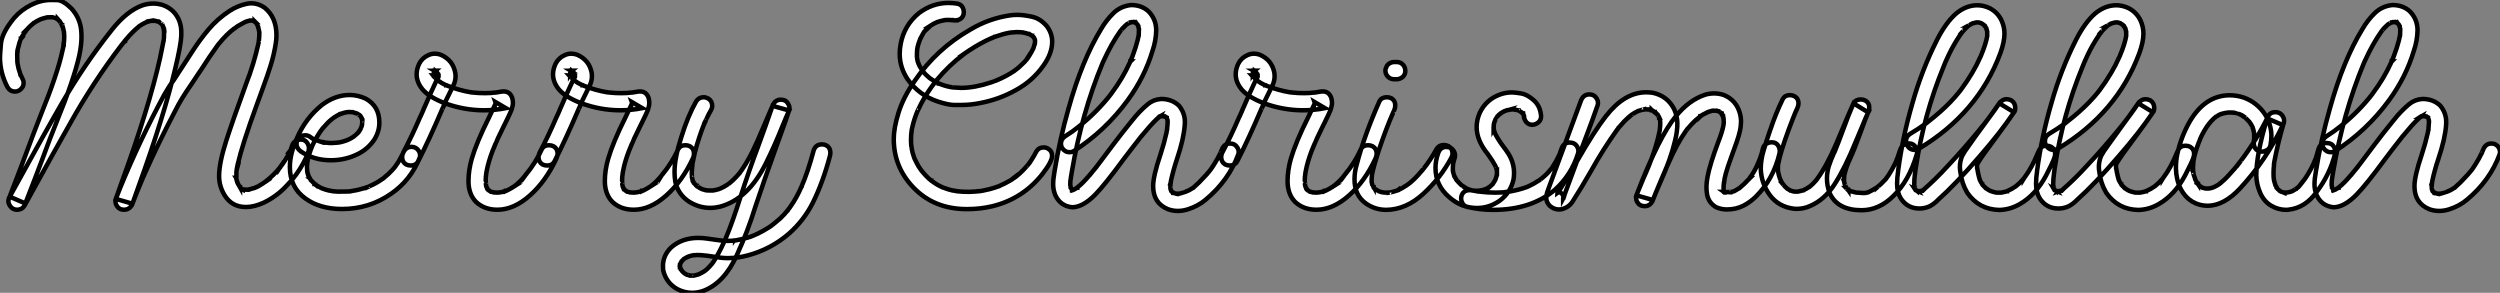
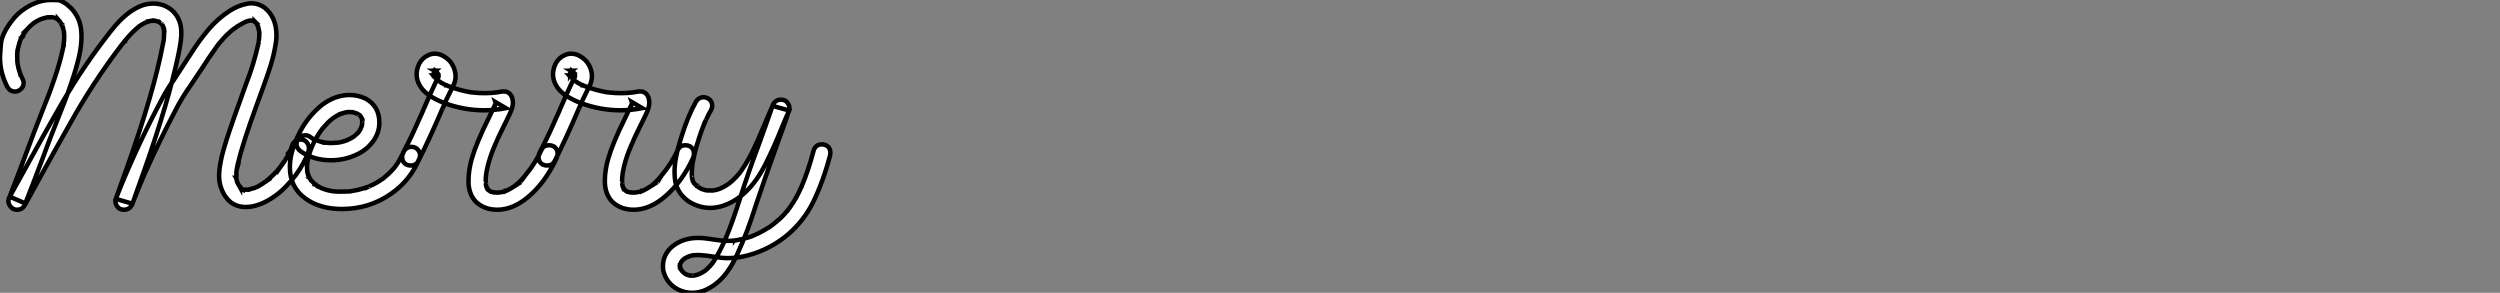
<svg xmlns="http://www.w3.org/2000/svg" viewBox="-1.09 -46.48 555.35 65.05">
  <rect x="-1.09" y="-46.48" width="555.35" height="65.05" fill="#808080" stroke="none" />
  <path d="M26.44 0.11L26.44 0.11Q25.35 0.11 24.80-0.85L24.80-0.85Q24.55-1.29 24.55-1.75L24.55-1.75Q24.55-2.02 24.64-2.30L24.64-2.30Q25.27-4.02 25.87-5.77L25.87-5.77Q32.02-22.59 34.48-33.66L34.48-33.66L35.22-37.30Q35.22-37.52 35.27-37.63L35.27-37.63L35.27-37.49L35.25-37.46Q35.25-37.71 35.33-38.17L35.33-38.17Q35.36-38.53 35.36-39.21L35.36-39.21Q35.36-39.68 35.33-39.73L35.33-39.73Q35.33-39.92 35.36-39.92L35.36-39.92L35.38-39.76L35.36-39.76Q35.27-39.92 35.26-40.09Q35.25-40.25 35.19-40.39L35.19-40.39L35.19-40.47Q35.11-40.55 35.11-40.63L35.11-40.63L35.08-40.69L35.16-40.55L35.03-40.82Q34.89-41.04 34.89-41.15L34.89-41.15Q34.89-41.13 34.90-41.11Q34.92-41.10 34.95-41.07L34.95-41.07L34.95-41.04L34.92-41.04L34.51-41.40L34.51-41.43Q34.51-41.40 34.62-41.34L34.62-41.34Q34.51-41.40 34.41-41.47Q34.32-41.54 34.22-41.59Q34.13-41.64 34.13-41.67L34.13-41.67L34.13-41.70L34.15-41.70Q34.18-41.67 34.22-41.66Q34.26-41.64 34.26-41.62L34.26-41.62L34.13-41.64L33.58-41.81L33.36-41.84L33.55-41.84L33.09-41.86Q32.95-41.86 32.84-41.84L32.84-41.84Q32.54-41.84 32.51-41.86L32.51-41.86L32.68-41.89Q32.68-41.86 32.65-41.86L32.65-41.86Q32.35-41.86 31.53-41.59L31.53-41.59L31.28-41.48L31.45-41.56Q30.60-41.18 30.00-40.77L30.00-40.77Q30.00-40.74 29.94-40.71Q29.89-40.69 29.85-40.65Q29.80-40.61 29.78-40.61L29.78-40.61L29.75-40.58L29.89-40.69Q28.30-39.40 27.02-37.84L27.02-37.84L26.69-37.46L26.69-37.43Q26.66-37.43 26.58-37.30L26.58-37.30L25.84-36.39Q19.55-28.14 14.49-19.06L14.49-19.06Q11.65-14.11 4.35-0.79L4.35-0.79Q3.80 0.11 2.73 0.11L2.73 0.11Q1.56 0.11 0.98-1.01L0.98-1.01Q0.77-1.39 0.77-1.78L0.77-1.78Q0.77-2.05 0.88-2.32L0.88-2.32Q3.69-9.60 6.40-16.90L6.40-16.90L7.98-20.97Q11.70-30.11 12.77-35.16L12.77-35.16Q13.04-36.20 13.04-36.61L13.04-36.61L13.07-36.64L13.07-36.61L13.04-36.61L13.04-36.50Q13.18-37.43 13.18-38.36L13.18-38.36Q13.18-38.83 13.13-39.29L13.13-39.29L13.13-39.32L13.10-39.38L13.10-39.46Q12.88-40.58 12.77-40.66L12.77-40.66L12.77-40.74L12.74-40.80L12.77-40.74Q12.77-40.69 12.80-40.69L12.80-40.69Q12.77-40.69 12.76-40.73Q12.74-40.77 12.71-40.80L12.71-40.80L12.71-40.88Q12.69-40.88 12.69-40.91L12.69-40.91L12.30-41.56Q12.30-41.59 12.28-41.62Q12.25-41.64 12.24-41.67Q12.22-41.70 12.20-41.70L12.20-41.70L12.30-41.56L12.11-41.84Q12.03-41.89 12.00-41.92Q11.98-41.95 11.79-42.16L11.79-42.16L11.79-42.19L11.89-42.08L11.27-42.46L11.05-42.52Q10.80-42.60 10.77-42.60Q10.75-42.60 10.72-42.63L10.72-42.63L10.39-42.66Q9.79-42.66 9.54-42.63L9.54-42.63L9.49-42.63Q9.32-42.57 9.16-42.57L9.16-42.57L9.11-42.55Q8.50-42.41 7.90-42.19L7.90-42.19L8.07-42.25L7.79-42.14L7.52-42Q7.03-41.78 6.62-41.48L6.62-41.48L6.29-41.29L6.40-41.37L6.43-41.37L6.13-41.13Q5.55-40.66 5.06-40.11L5.06-40.11Q5.03-40.11 4.99-40.04Q4.95-39.98 4.84-39.87L4.84-39.87L4.70-39.73L4.73-39.73L4.79-39.84Q3.69-38.28 3.50-37.71L3.50-37.71Q3.50-37.73 3.51-37.78Q3.53-37.82 3.55-37.84L3.55-37.84L3.55-37.90L3.58-37.90L3.53-37.84Q3.47-37.76 3.25-37.05L3.25-37.05L2.84-35.49L2.82-35.33L2.82-35.16L2.79-35.14Q2.79-34.95 2.73-34.40L2.73-34.40Q2.73-33.33 2.76-32.79L2.76-32.79L2.79-32.57L2.82-32.29Q2.98-31.25 3.36-30.21L3.36-30.21L3.42-30.00Q3.45-30.00 3.45-29.97L3.45-29.97L3.42-29.97L3.39-30.11L3.61-29.61Q3.75-29.29 3.91-28.98L3.91-28.98Q4.16-28.52 4.16-28.08L4.16-28.08Q4.16-27.02 3.17-26.39L3.17-26.39Q2.73-26.14 2.27-26.14L2.27-26.14Q1.15-26.14 0.57-27.13L0.57-27.13Q-1.09-30.30-1.09-33.71L-1.09-33.71Q-1.09-34.37-0.88-36.78Q-0.66-39.18 2.02-42.46L2.02-42.46Q3.55-44.24 5.82-45.39L5.82-45.39Q7.98-46.48 10.25-46.48L10.25-46.48Q10.36-46.48 11.62-46.46Q12.88-46.43 14.77-44.60L14.77-44.60Q16.63-42.55 16.93-39.92L16.93-39.92Q17.01-39.10 17.01-38.28L17.01-38.28Q17.01-36.45 16.52-34.13L16.52-34.13Q15.31-28.77 11.57-19.61L11.57-19.61Q9.93-15.56 8.42-11.40L8.42-11.40Q6.51-6.32 4.54-1.29L4.54-1.29L1.07-2.79L2.43-5.25Q9.19-17.58 12.88-23.93L12.88-23.93Q17.72-32.24 23.68-39.76L23.68-39.76Q27.04-44.05 30.60-45.31L30.60-45.31Q31.77-45.69 32.92-45.69L32.92-45.69Q34.02-45.69 35.08-45.36L35.08-45.36Q37.87-44.35 38.83-41.59L38.83-41.59Q39.18-40.50 39.18-39.40L39.18-39.40L39.18-38.53Q39.10-36.56 37.90-31.50L37.90-31.50Q35.44-20.95 29.56-4.70L29.56-4.70Q28.93-2.98 28.33-1.23L28.33-1.23L24.64-2.30L25.65-4.87Q29.91-15.23 35.41-25.46L35.41-25.46Q36.53-27.43 37.41-28.55L37.41-28.55Q38.17-29.70 41.51-34.86L41.51-34.86Q43.20-37.52 45.21-39.91Q47.22-42.30 49.90-44.05L49.90-44.05Q51.65-45.20 53.73-45.64L53.73-45.64Q54.25-45.75 54.77-45.75L54.77-45.75Q56.27-45.75 57.67-44.79L57.67-44.79Q60.32-42.66 60.32-38.64L60.32-38.64Q60.32-37.79 60.18-36.91L60.18-36.91Q59.80-34.40 59.04-31.96Q58.27-29.53 57.39-27.15L57.39-27.15L55.97-23.24Q52.77-14.52 51.71-9.95L51.71-9.95L51.46-8.67L51.52-8.89Q51.49-8.86 51.49-8.71Q51.49-8.56 51.43-8.34L51.43-8.34Q51.41-7.88 51.41-6.92L51.41-6.92L51.41-6.70Q51.38-6.75 51.38-6.95L51.38-6.95L51.35-7Q51.38-7 51.39-6.95Q51.41-6.89 51.41-6.75L51.41-6.75L51.60-6.04L51.65-5.99L51.65-5.91L51.60-6.07Q51.71-5.69 52.14-5.03L52.14-5.03L52.23-4.87L52.23-4.89Q52.17-4.89 52.17-4.95L52.17-4.95Q52.45-4.65 52.47-4.62Q52.50-4.59 52.58-4.54Q52.66-4.48 52.69-4.48L52.69-4.48L52.50-4.59Q52.80-4.38 52.83-4.38L52.83-4.38L52.83-4.35L52.72-4.40L52.64-4.40L52.64-4.46L52.66-4.46Q52.80-4.46 52.96-4.38L52.96-4.38L53.10-4.38L53.13-4.35L53.05-4.35Q52.96-4.35 52.96-4.38L52.96-4.38L53.13-4.35L53.98-4.35Q54.03-4.38 54.22-4.38L54.22-4.38L54.20-4.35L53.98-4.32Q53.95-4.32 53.95-4.35L53.95-4.35L54.55-4.48Q54.85-4.54 55.15-4.65L55.15-4.65Q55.32-4.65 55.64-4.81L55.64-4.81L55.45-4.73L55.56-4.79Q56.25-5.00 57.37-5.77L57.37-5.77L57.83-6.10L57.86-6.10L57.70-5.99L57.80-6.07Q59.75-7.57 61.03-9.19L61.03-9.19L61.14-9.30L61.14-9.32L61.03-9.16L61.03-9.19Q62.26-10.69 63.33-12.80L63.33-12.80Q63.38-12.99 63.44-13.04L63.44-13.04L63.44-13.02Q63.41-12.96 63.40-12.92Q63.38-12.88 63.37-12.85Q63.36-12.82 63.33-12.82L63.33-12.82Q63.41-12.91 63.79-14.11L63.79-14.11Q64.04-14.90 64.72-15.23L64.72-15.23Q65.16-15.48 65.68-15.48L65.68-15.48Q66.80-15.48 67.29-14.52L67.29-14.52Q67.54-14.05 67.54-13.54L67.54-13.54Q67.54-12.55 66.34-10.34L66.34-10.34Q64.83-7.49 62.56-5.20L62.56-5.20Q60.40-2.87 57.53-1.48L57.53-1.48Q55.40-0.49 53.54-0.49L53.54-0.49Q50.39-0.49 48.78-3.14L48.78-3.14Q47.58-5.14 47.58-7.38L47.58-7.38Q47.58-10.31 49.22-15.39L49.22-15.39Q50.53-19.47 53.54-27.75L53.54-27.75Q55.32-32.27 56.36-37.00L56.36-37.00L56.38-37.16Q56.38-37.41 56.44-37.46L56.44-37.46L56.41-37.41Q56.52-38.17 56.52-39.29L56.52-39.29Q56.38-40.06 56.27-40.39L56.27-40.39L56.27-40.47Q56.19-40.55 56.19-40.63L56.19-40.63L56.16-40.69L56.25-40.55Q56.11-40.77 56.03-40.99L56.03-40.99Q55.81-41.32 55.81-41.37L55.81-41.37L55.78-41.43Q55.78-41.40 55.81-41.38Q55.84-41.37 55.85-41.33Q55.86-41.29 55.89-41.29L55.89-41.29L55.89-41.26Q55.86-41.26 55.84-41.32L55.84-41.32Q55.70-41.43 55.56-41.59L55.56-41.59L55.48-41.70L55.48-41.73L55.62-41.59Q55.59-41.59 55.54-41.63Q55.48-41.67 55.40-41.73Q55.32-41.78 55.23-41.82Q55.15-41.86 55.13-41.89L55.13-41.89L55.15-41.89Q55.23-41.81 55.26-41.81L55.26-41.81L54.91-41.92L54.41-41.92L54.36-41.89L53.87-41.78Q53.84-41.75 53.79-41.74Q53.73-41.73 53.66-41.70Q53.59-41.67 53.57-41.67L53.57-41.67L53.51-41.64L53.62-41.70L53.27-41.54Q52.91-41.37 52.55-41.15L52.55-41.15Q51.43-40.55 51.19-40.30L51.19-40.30Q51.00-40.17 50.97-40.15Q50.94-40.14 50.91-40.14L50.91-40.14L50.97-40.14L51.05-40.22L50.97-40.17Q49.22-38.86 47.50-36.72L47.50-36.72L47.61-36.86L47.28-36.45Q45.34-33.77 43.56-30.95L43.56-30.95L43.09-30.27Q42.27-28.98 41.40-27.73L41.40-27.73Q39.16-24.53 37.95-22.09L37.95-22.09Q34.29-15.15 31.01-7.79L31.01-7.79L30.65-6.95Q30.65-7.03 30.73-7.11L30.73-7.11L30.68-7.03L30.54-6.70Q29.37-3.99 28.33-1.23L28.33-1.23Q27.78 0.11 26.44 0.11ZM74.87-0.05L74.87-0.05Q69.95-0.05 66.72-2.41L66.72-2.41Q63.30-4.89 63.30-9.38L63.30-9.38Q63.30-12.36 64.91-15.86L64.91-15.86Q66.75-20.15 70.36-23.11L70.36-23.11Q73.34-25.38 76.59-25.38L76.59-25.38Q78.37-25.38 80.12-24.58L80.12-24.58Q83.18-22.91 83.18-19.25L83.18-19.25Q83.18-17.23 82.03-15.42L82.03-15.42Q80.64-13.40 78.53-12.33L78.53-12.33Q75.71-10.88 72.41-10.88L72.41-10.88Q68.55-10.88 65.68-12.88L65.68-12.88Q64.78-13.59 64.78-14.49L64.78-14.49Q64.78-14.98 65.02-15.50L65.02-15.50Q65.60-16.43 66.72-16.43L66.72-16.43Q67.24-16.43 67.68-16.16L67.68-16.16Q68.39-15.59 68.96-15.39L68.96-15.39L68.77-15.50L69.07-15.37Q70.46-14.82 71.07-14.82L71.07-14.82L71.15-14.79L71.04-14.79L71.04-14.82L71.15-14.79L71.37-14.79Q71.78-14.71 72.60-14.71L72.60-14.71L73.88-14.79L73.72-14.79Q74.57-14.79 76.15-15.39L76.15-15.39Q76.04-15.34 75.99-15.34L75.99-15.34L76.37-15.50Q76.73-15.64 77.60-16.21L77.60-16.21L77.52-16.16L77.55-16.19Q77.57-16.19 77.60-16.23Q77.63-16.27 77.71-16.31Q77.79-16.35 78.12-16.68L78.12-16.68Q78.34-16.84 78.53-17.12L78.53-17.12L78.61-17.17Q78.59-17.14 78.57-17.12Q78.56-17.09 78.54-17.06Q78.53-17.04 78.50-17.04L78.50-17.04L78.53-17.09Q78.70-17.25 79.13-18.07L79.13-18.07L79.08-17.96Q79.08-17.99 79.12-18.10Q79.16-18.21 79.19-18.29Q79.21-18.38 79.24-18.40L79.24-18.40L79.35-18.87L79.30-18.73L79.35-18.95L79.35-19.03Q79.38-19.17 79.38-19.55L79.38-19.55Q79.38-19.71 79.41-19.71L79.41-19.71L79.41-19.55Q79.38-19.61 79.37-19.74Q79.35-19.88 79.30-20.02L79.30-20.02L79.30-20.07Q79.24-20.13 79.23-20.21Q79.21-20.29 79.21-20.32L79.21-20.32L79.19-20.34L79.27-20.18Q79.19-20.37 79.08-20.54L79.08-20.54L78.97-20.75L79.05-20.62L78.70-21Q78.75-20.95 78.75-20.92L78.75-20.92L78.70-20.97Q78.61-21.03 78.53-21.07Q78.45-21.11 78.41-21.15Q78.37-21.19 78.34-21.19L78.34-21.19L78.18-21.27L77.85-21.38Q77.68-21.44 77.56-21.46Q77.44-21.49 77.36-21.52Q77.27-21.55 77.25-21.57L77.25-21.57L77.19-21.57L77.25-21.55L77.38-21.55Q76.84-21.60 76.45-21.60L76.45-21.60Q76.15-21.60 75.85-21.55L75.85-21.55L76.02-21.57Q75.47-21.49 74.84-21.27L74.84-21.27L74.54-21.16L74.54-21.19L74.65-21.22Q73.77-20.84 72.98-20.29L72.98-20.29L72.82-20.21L72.87-20.23L72.60-19.99Q71.75-19.33 70.77-18.16L70.77-18.16Q70.74-18.16 70.71-18.12Q70.68-18.07 70.66-18.05Q70.63-18.02 70.63-17.99L70.63-17.99L70.60-17.96L70.60-17.99L70.68-18.10Q69.48-16.54 68.61-14.77L68.61-14.77L68.25-14.03L68.33-14.19L67.92-13.18Q67.48-12.00 67.27-10.91L67.27-10.91L67.18-10.47L67.18-10.64L67.21-10.66L67.21-10.58Q67.16-10.47 67.10-9.43L67.10-9.43Q67.10-8.94 67.16-8.45L67.16-8.45L67.13-8.59Q67.13-8.53 67.18-8.42L67.18-8.42L67.18-8.23L67.27-7.90L67.32-7.85L67.32-7.71L67.43-7.46L67.40-7.46L67.35-7.60Q67.73-6.84 67.89-6.59L67.89-6.59L68.00-6.40Q67.98-6.40 67.96-6.43Q67.95-6.45 67.95-6.47Q67.95-6.48 67.87-6.56L67.87-6.56L67.89-6.56L68.20-6.23L68.82-5.61Q68.88-5.55 68.91-5.55L68.91-5.55L68.91-5.52L68.80-5.61L68.77-5.61L68.77-5.63Q68.80-5.63 68.82-5.61Q68.85-5.58 68.91-5.55L68.91-5.55Q69.10-5.44 69.26-5.28L69.26-5.28Q70.33-4.65 70.41-4.65L70.41-4.65L70.46-4.62L70.27-4.70Q70.33-4.70 70.41-4.66Q70.49-4.62 70.57-4.59L70.57-4.59Q71.26-4.32 71.97-4.16L71.97-4.16L72.49-4.07L72.71-4.02L72.65-4.02Q72.60-4.02 72.46-4.07L72.46-4.07Q73.04-3.94 73.64-3.94L73.64-3.94L73.86-3.91Q75.91-3.91 76.26-3.94L76.26-3.94L76.70-3.99L76.81-3.99L76.73-3.96L76.62-3.96L76.75-3.99Q78.31-4.21 79.82-4.68L79.82-4.68L80.75-5.00L80.58-4.92Q80.58-4.95 80.64-4.95Q80.69-4.95 80.83-5.03Q80.96-5.11 81.10-5.17L81.10-5.17Q82.58-5.80 83.86-6.73L83.86-6.73L84-6.81L83.81-6.67L83.95-6.78Q84.08-6.84 84.22-7L84.22-7Q85.20-7.77 86.05-8.70L86.05-8.70L86.52-9.24L86.71-9.49Q86.76-9.60 86.84-9.68L86.84-9.68Q87.53-10.58 88.35-12.25L88.35-12.25L88.48-12.50L88.40-12.33L88.46-12.50Q89.03-13.86 90.32-13.86L90.32-13.86Q91.38-13.86 91.98-12.91L91.98-12.91Q92.23-12.47 92.23-12.00L92.23-12.00Q92.23-11.73 92.15-11.46L92.15-11.46Q90.13-6.43 85.80-3.45L85.80-3.45Q80.94-0.05 74.87-0.05ZM109.40 0.11L109.40 0.11Q106.50 0.11 104.64-1.64L104.64-1.64Q102.98-3.36 102.98-6.26L102.98-6.26Q102.98-8.64 103.71-11.21L103.71-11.21Q104.78-14.88 107.49-20.29L107.49-20.29L108.83-23.11L108.80-23.00L108.77-23.00L108.80-23.00Q108.80-23.02 108.81-23.06Q108.83-23.11 108.84-23.15Q108.86-23.19 108.94-23.35L108.94-23.35L108.96-23.41Q108.96-23.46 109.05-23.63L109.05-23.63Q109.05-23.68 109.07-23.71L109.07-23.71L109.02-23.60L109.02-23.65L108.96-23.82L111.29-22.45Q108.83-21.98 106.42-21.98L106.42-21.98Q102.02-21.98 97.75-23.54L97.75-23.54Q94.25-24.88 92.78-26.61L92.78-26.61Q91.46-28.22 91.46-29.97L91.46-29.97Q91.46-31.09 92.01-32.29L92.01-32.29Q92.70-33.63 94.06-34.23L94.06-34.23Q94.77-34.56 95.51-34.56L95.51-34.56Q96.17-34.56 96.82-34.32L96.82-34.32Q99.53-33.14 100.05-30.27L100.05-30.27Q100.11-29.91 100.11-29.56L100.11-29.56Q100.11-28.38 99.53-27.32L99.53-27.32Q97.56-23.41 97.37-22.70L97.37-22.70L97.23-22.42L97.32-22.59Q97.29-22.59 97.29-22.53L97.29-22.53Q97.23-22.37 97.18-22.31L97.18-22.31Q94.25-15.45 91.77-10.58L91.77-10.58Q91.27-9.71 90.15-9.71L90.15-9.71Q89.61-9.71 89.11-9.95L89.11-9.95Q88.24-10.50 88.24-11.59L88.24-11.59Q88.24-12.11 88.48-12.58L88.48-12.58Q90.48-16.38 92.20-20.40L92.20-20.40L92.26-20.51L92.31-20.62L92.56-21.16L92.97-22.09Q93.00-22.29 93.13-22.48L93.13-22.48Q94.83-26.41 95.70-28.22L95.70-28.22L96.20-29.18L96.33-29.42L96.22-29.20L96.25-29.29Q96.25-29.37 96.33-29.50L96.33-29.50L96.33-29.56Q96.30-29.56 96.29-29.53Q96.28-29.50 96.28-29.48L96.28-29.48L96.28-29.34L96.30-29.37L96.30-29.59Q96.30-29.67 96.28-29.70L96.28-29.70L96.30-29.67Q96.30-29.53 96.33-29.50L96.33-29.50L96.33-29.48L96.33-29.53Q96.30-29.56 96.29-29.65Q96.28-29.75 96.25-29.78L96.25-29.78Q96.25-30.00 96.17-30.08L96.17-30.08L96.25-29.94L96.25-29.91L96.14-30.11Q96.11-30.13 96.02-30.27Q95.92-30.41 95.92-30.49L95.92-30.49Q95.92-30.46 95.94-30.45Q95.95-30.43 95.96-30.41Q95.98-30.38 95.99-30.35Q96.00-30.32 96.03-30.32L96.03-30.32L96.03-30.30L95.98-30.41Q95.73-30.57 95.73-30.68L95.73-30.68L95.84-30.60L95.84-30.57Q95.81-30.57 95.73-30.63Q95.65-30.68 95.57-30.72Q95.48-30.76 95.48-30.79L95.48-30.79L95.46-30.79L95.46-30.82Q95.48-30.82 95.48-30.79L95.48-30.79L95.51-30.79Q95.54-30.76 95.55-30.73Q95.57-30.71 95.58-30.69Q95.59-30.68 95.62-30.68L95.62-30.68L95.57-30.73L95.48-30.73L95.43-30.76L95.48-30.76Q95.51-30.73 95.59-30.73Q95.68-30.73 95.68-30.71L95.68-30.71Q95.68-30.73 95.59-30.73L95.59-30.73L95.48-30.73L95.57-30.76L95.65-30.76Q95.62-30.73 95.51-30.73L95.51-30.73L95.43-30.71Q95.46-30.71 95.46-30.71L95.46-30.71L95.54-30.71Q95.62-30.73 95.65-30.76L95.65-30.76L95.43-30.65L95.62-30.79L95.65-30.79L95.46-30.63L95.59-30.76L95.59-30.79L95.57-30.79Q95.54-30.76 95.53-30.72Q95.51-30.68 95.48-30.64Q95.46-30.60 95.42-30.53Q95.38-30.46 95.35-30.42Q95.32-30.38 95.32-30.35L95.32-30.35L95.35-30.38Q95.35-30.38 95.36-30.45Q95.38-30.52 95.40-30.54L95.40-30.54Q95.38-30.52 95.36-30.43Q95.35-30.35 95.29-30.27L95.29-30.27L95.29-30.16L95.27-30.11L95.27-30.30L95.24-29.91Q95.24-29.80 95.27-29.78L95.27-29.78L95.27-29.83Q95.24-29.86 95.24-29.91Q95.24-29.97 95.24-30.00L95.24-30.00L95.32-29.64L95.32-29.70Q95.29-29.75 95.27-29.75L95.27-29.75Q95.32-29.70 95.38-29.53L95.38-29.53Q95.40-29.53 95.42-29.49Q95.43-29.45 95.44-29.42Q95.46-29.39 95.57-29.23L95.57-29.23L95.48-29.31L95.48-29.34Q95.51-29.34 95.54-29.27Q95.57-29.20 95.58-29.20Q95.59-29.20 95.61-29.18Q95.62-29.15 95.65-29.15L95.65-29.15L95.81-28.96L96.09-28.68L96.11-28.68L96.17-28.63L96.06-28.71Q96.22-28.57 96.25-28.56Q96.28-28.55 96.30-28.52Q96.33-28.49 96.36-28.49L96.36-28.49Q96.93-28.05 97.81-27.64L97.81-27.64L98.03-27.56L98.03-27.54L98.08-27.54Q98.11-27.51 98.15-27.49Q98.19-27.48 98.22-27.48L98.22-27.48L98.11-27.51L98.14-27.51L98.25-27.45L98.55-27.34Q100.95-26.41 103.47-25.98L103.47-25.98L103.39-26.00L103.47-26.00Q103.52-25.98 103.61-25.96Q103.69-25.95 103.77-25.95Q103.85-25.95 104.40-25.89L104.40-25.89Q105.25-25.79 106.67-25.79L106.67-25.79Q108.01-25.79 108.83-25.92L108.83-25.92L108.88-25.92L108.83-25.89L110.36-26.14L110.80-26.17Q112.16-26.17 112.68-24.77L112.68-24.77Q112.85-24.20 112.85-23.63L112.85-23.63Q112.85-22.97 112.52-22.04L112.52-22.04Q112.30-21.44 111.18-19.17L111.18-19.17L110.93-18.68Q109.02-14.77 109.02-14.63L109.02-14.63Q108.77-14.11 108.31-12.91L108.31-12.91Q107.41-10.53 107.05-8.64L107.05-8.64L106.91-7.90L106.94-8.01Q106.80-7.19 106.80-6.37L106.80-6.37Q106.80-5.82 106.83-5.80L106.83-5.80Q106.83-5.63 106.86-5.61L106.86-5.61L106.86-5.52Q106.83-5.55 106.83-5.63L106.83-5.63Q106.86-5.30 107.02-4.79L107.02-4.79L107.00-4.92L107.13-4.68L107.13-4.62L107.21-4.51L107.21-4.46L107.19-4.46L107.13-4.57L107.13-4.59L107.19-4.54Q107.24-4.48 107.30-4.42Q107.35-4.35 107.42-4.27Q107.49-4.18 107.60-4.10L107.60-4.10L107.43-4.24L107.98-3.88L107.90-3.88Q107.84-3.91 107.79-3.99L107.79-3.99Q107.84-3.88 108.09-3.88L108.09-3.88L108.72-3.69L108.61-3.72Q108.50-3.72 108.50-3.75L108.50-3.75L109.35-3.69Q109.65-3.75 109.95-3.75L109.95-3.75L109.79-3.72Q110.00-3.72 110.77-3.91L110.77-3.91L111.48-4.16L111.29-4.07L111.29-4.10L111.34-4.10Q111.51-4.18 111.56-4.18L111.56-4.18Q112.33-4.57 112.82-4.89L112.82-4.89L113.34-5.22L113.31-5.22L113.20-5.11Q114.46-6.13 115.34-7.19L115.34-7.19L115.47-7.36L115.47-7.33L115.53-7.41Q115.66-7.55 115.66-7.60L115.66-7.60Q117.91-10.31 119.27-13.34L119.27-13.34Q119.74-14.22 120.89-14.22L120.89-14.22Q121.43-14.22 121.90-13.97L121.90-13.97Q122.77-13.45 122.77-12.36L122.77-12.36Q122.77-11.84 122.55-11.35L122.55-11.35Q120.18-6.21 116.61-3.05Q113.04 0.11 109.40 0.11ZM139.70 0.11L139.70 0.11Q136.80 0.11 134.94-1.64L134.94-1.64Q133.27-3.36 133.27-6.26L133.27-6.26Q133.27-8.64 134.01-11.21L134.01-11.21Q135.08-14.88 137.79-20.29L137.79-20.29L139.13-23.11L139.10-23.00L139.07-23.00L139.10-23.00Q139.10-23.02 139.11-23.06Q139.13-23.11 139.14-23.15Q139.15-23.19 139.23-23.35L139.23-23.35L139.26-23.41Q139.26-23.46 139.34-23.63L139.34-23.63Q139.34-23.68 139.37-23.71L139.37-23.71L139.32-23.60L139.32-23.65L139.26-23.82L141.59-22.45Q139.13-21.98 136.72-21.98L136.72-21.98Q132.32-21.98 128.05-23.54L128.05-23.54Q124.55-24.88 123.07-26.61L123.07-26.61Q121.76-28.22 121.76-29.97L121.76-29.97Q121.76-31.09 122.31-32.29L122.31-32.29Q122.99-33.63 124.36-34.23L124.36-34.23Q125.07-34.56 125.81-34.56L125.81-34.56Q126.46-34.56 127.12-34.32L127.12-34.32Q129.83-33.14 130.35-30.27L130.35-30.27Q130.40-29.91 130.40-29.56L130.40-29.56Q130.40-28.38 129.83-27.32L129.83-27.32Q127.86-23.41 127.67-22.70L127.67-22.70L127.53-22.42L127.61-22.59Q127.59-22.59 127.59-22.53L127.59-22.53Q127.53-22.37 127.48-22.31L127.48-22.31Q124.55-15.45 122.06-10.58L122.06-10.58Q121.57-9.71 120.45-9.71L120.45-9.71Q119.90-9.71 119.41-9.95L119.41-9.95Q118.54-10.50 118.54-11.59L118.54-11.59Q118.54-12.11 118.78-12.58L118.78-12.58Q120.78-16.38 122.50-20.40L122.50-20.40L122.55-20.51L122.61-20.62L122.86-21.16L123.27-22.09Q123.29-22.29 123.43-22.48L123.43-22.48Q125.13-26.41 126-28.22L126-28.22L126.49-29.18L126.63-29.42L126.52-29.20L126.55-29.29Q126.55-29.37 126.63-29.50L126.63-29.50L126.63-29.56Q126.60-29.56 126.59-29.53Q126.57-29.50 126.57-29.48L126.57-29.48L126.57-29.34L126.60-29.37L126.60-29.59Q126.60-29.67 126.57-29.70L126.57-29.70L126.60-29.67Q126.60-29.53 126.63-29.50L126.63-29.50L126.63-29.48L126.63-29.53Q126.60-29.56 126.59-29.65Q126.57-29.75 126.55-29.78L126.55-29.78Q126.55-30.00 126.46-30.08L126.46-30.08L126.55-29.94L126.55-29.91L126.44-30.11Q126.41-30.13 126.31-30.27Q126.22-30.41 126.22-30.49L126.22-30.49Q126.22-30.46 126.23-30.45Q126.25-30.43 126.26-30.41Q126.27-30.38 126.29-30.35Q126.30-30.32 126.33-30.32L126.33-30.32L126.33-30.30L126.27-30.41Q126.03-30.57 126.03-30.68L126.03-30.68L126.14-30.60L126.14-30.57Q126.11-30.57 126.03-30.63Q125.95-30.68 125.86-30.72Q125.78-30.76 125.78-30.79L125.78-30.79L125.75-30.79L125.75-30.82Q125.78-30.82 125.78-30.79L125.78-30.79L125.81-30.79Q125.84-30.76 125.85-30.73Q125.86-30.71 125.88-30.69Q125.89-30.68 125.92-30.68L125.92-30.68L125.86-30.73L125.78-30.73L125.73-30.76L125.78-30.76Q125.81-30.73 125.89-30.73Q125.97-30.73 125.97-30.71L125.97-30.71Q125.97-30.73 125.89-30.73L125.89-30.73L125.78-30.73L125.86-30.76L125.95-30.76Q125.92-30.73 125.81-30.73L125.81-30.73L125.73-30.71Q125.75-30.71 125.75-30.71L125.75-30.71L125.84-30.71Q125.92-30.73 125.95-30.76L125.95-30.76L125.73-30.65L125.92-30.79L125.95-30.79L125.75-30.63L125.89-30.76L125.89-30.79L125.86-30.79Q125.84-30.76 125.82-30.72Q125.81-30.68 125.78-30.64Q125.75-30.60 125.71-30.53Q125.67-30.46 125.64-30.42Q125.62-30.38 125.62-30.35L125.62-30.35L125.64-30.38Q125.64-30.38 125.66-30.45Q125.67-30.52 125.70-30.54L125.70-30.54Q125.67-30.52 125.66-30.43Q125.64-30.35 125.59-30.27L125.59-30.27L125.59-30.16L125.56-30.11L125.56-30.30L125.54-29.91Q125.54-29.80 125.56-29.78L125.56-29.78L125.56-29.83Q125.54-29.86 125.54-29.91Q125.54-29.97 125.54-30.00L125.54-30.00L125.62-29.64L125.62-29.70Q125.59-29.75 125.56-29.75L125.56-29.75Q125.62-29.70 125.67-29.53L125.67-29.53Q125.70-29.53 125.71-29.49Q125.73-29.45 125.74-29.42Q125.75-29.39 125.86-29.23L125.86-29.23L125.78-29.31L125.78-29.34Q125.81-29.34 125.84-29.27Q125.86-29.20 125.88-29.20Q125.89-29.20 125.90-29.18Q125.92-29.15 125.95-29.15L125.95-29.15L126.11-28.96L126.38-28.68L126.41-28.68L126.46-28.63L126.36-28.71Q126.52-28.57 126.55-28.56Q126.57-28.55 126.60-28.52Q126.63-28.49 126.66-28.49L126.66-28.49Q127.23-28.05 128.11-27.64L128.11-27.64L128.32-27.56L128.32-27.54L128.38-27.54Q128.41-27.51 128.45-27.49Q128.49-27.48 128.52-27.48L128.52-27.48L128.41-27.51L128.43-27.51L128.54-27.45L128.84-27.34Q131.25-26.41 133.77-25.98L133.77-25.98L133.68-26.00L133.77-26.00Q133.82-25.98 133.90-25.96Q133.98-25.95 134.07-25.95Q134.15-25.95 134.70-25.89L134.70-25.89Q135.54-25.79 136.96-25.79L136.96-25.79Q138.30-25.79 139.13-25.92L139.13-25.92L139.18-25.92L139.13-25.89L140.66-26.14L141.09-26.17Q142.46-26.17 142.98-24.77L142.98-24.77Q143.14-24.20 143.14-23.63L143.14-23.63Q143.14-22.97 142.82-22.04L142.82-22.04Q142.60-21.44 141.48-19.17L141.48-19.17L141.23-18.68Q139.32-14.77 139.32-14.63L139.32-14.63Q139.07-14.11 138.61-12.91L138.61-12.91Q137.70-10.53 137.35-8.64L137.35-8.64L137.21-7.90L137.24-8.01Q137.10-7.19 137.10-6.37L137.10-6.37Q137.10-5.82 137.13-5.80L137.13-5.80Q137.13-5.63 137.16-5.61L137.16-5.61L137.16-5.52Q137.13-5.55 137.13-5.63L137.13-5.63Q137.16-5.30 137.32-4.79L137.32-4.79L137.29-4.92L137.43-4.68L137.43-4.62L137.51-4.51L137.51-4.46L137.48-4.46L137.43-4.57L137.43-4.59L137.48-4.54Q137.54-4.48 137.59-4.42Q137.65-4.35 137.72-4.27Q137.79-4.18 137.89-4.10L137.89-4.10L137.73-4.24L138.28-3.88L138.20-3.88Q138.14-3.91 138.09-3.99L138.09-3.99Q138.14-3.88 138.39-3.88L138.39-3.88L139.02-3.69L138.91-3.72Q138.80-3.72 138.80-3.75L138.80-3.75L139.64-3.69Q139.95-3.75 140.25-3.75L140.25-3.75L140.08-3.72Q140.30-3.72 141.07-3.91L141.07-3.91L141.78-4.16L141.59-4.07L141.59-4.10L141.64-4.10Q141.80-4.18 141.86-4.18L141.86-4.18Q142.63-4.57 143.12-4.89L143.12-4.89L143.64-5.22L143.61-5.22L143.50-5.11Q144.76-6.13 145.63-7.19L145.63-7.19L145.77-7.36L145.77-7.33L145.82-7.41Q145.96-7.55 145.96-7.60L145.96-7.60Q148.20-10.31 149.57-13.34L149.57-13.34Q150.04-14.22 151.18-14.22L151.18-14.22Q151.73-14.22 152.20-13.97L152.20-13.97Q153.07-13.45 153.07-12.36L153.07-12.36Q153.07-11.84 152.85-11.35L152.85-11.35Q150.47-6.21 146.90-3.05Q143.34 0.11 139.70 0.11ZM152.66 18.57L152.66 18.57Q150.99 18.57 149.41 17.77L149.41 17.77Q146.89 16.38 146.23 13.56L146.23 13.56Q146.18 13.10 146.18 12.63L146.18 12.63Q146.18 10.23 148.04 8.45L148.04 8.45Q150.45 6.37 154 6.37L154 6.37Q154.98 6.37 155.94 6.51Q156.90 6.64 157.83 6.78L157.83 6.78L157.88 6.78L158.27 6.84Q159.41 7.03 160.56 7.03L160.56 7.03Q161.60 7.03 162.31 6.92L162.31 6.92Q162.23 6.92 162.20 6.95L162.20 6.95L162.20 6.92L162.50 6.89Q163.71 6.67 165.05 6.29L165.05 6.29L165.65 6.10L166.00 5.96L166.11 5.91L166.14 5.91L166.06 5.93L166.14 5.91Q166.22 5.91 166.28 5.85Q166.33 5.80 166.36 5.80L166.36 5.80L166.36 5.82Q167.10 5.52 168.30 4.87L168.30 4.87Q170.11 3.86 170.52 3.45L170.52 3.45L170.57 3.42L170.52 3.45L170.57 3.42Q170.68 3.31 170.79 3.25L170.79 3.25Q171.28 2.87 172.16 2.11L172.16 2.11Q173.33 0.98 173.71 0.44L173.71 0.44L173.88 0.27L173.88 0.30Q173.85 0.33 173.82 0.34Q173.80 0.36 173.80 0.38L173.80 0.38L173.77 0.41L173.77 0.38L174.40-0.44Q175.96-2.65 176.91-4.95L176.91-4.95L177.00-5.06L177.00-5.11L176.91-4.92L177.00-5.14Q178.39-8.31 179.65-13.04L179.65-13.04Q180.09-14.41 181.51-14.41L181.51-14.41Q181.75-14.41 182-14.36L182-14.36Q183.37-13.97 183.37-12.50L183.37-12.50Q183.37-12.25 183.31-11.98L183.31-11.98Q181.75-6.04 179.46-1.42L179.46-1.42Q177.49 2.49 174.18 5.41L174.18 5.41Q170.13 8.91 164.94 10.28L164.94 10.28Q162.75 10.86 160.54 10.86L160.54 10.86Q159.25 10.86 157.17 10.50L157.17 10.50L156.54 10.42L156.24 10.36Q155.86 10.34 155.50 10.28L155.50 10.28Q154.60 10.17 153.78 10.17L153.78 10.17Q153.43 10.17 152.99 10.23L152.99 10.23L153.04 10.20L153.13 10.20Q152.82 10.20 152.09 10.42L152.09 10.42Q152.06 10.45 151.96 10.47Q151.87 10.50 151.84 10.53L151.84 10.53L151.79 10.53L151.92 10.47Q151.89 10.50 151.85 10.50Q151.81 10.50 151.81 10.53L151.81 10.53Q151.43 10.66 151.16 10.86L151.16 10.86L150.94 10.99L150.86 11.02L150.96 10.96L150.77 11.10L150.42 11.48Q150.36 11.48 150.31 11.59L150.31 11.59L150.28 11.65L150.28 11.62Q150.28 11.59 150.32 11.55Q150.36 11.51 150.39 11.48L150.39 11.48L150.39 11.46L150.39 11.48L150.34 11.54L150.23 11.76L150.12 11.92L150.04 12.11L149.95 12.47L149.95 12.30L149.98 12.28L149.98 12.85L149.95 12.85L149.95 12.77L149.93 12.71L149.95 12.69L149.95 12.71Q150.01 12.91 150.01 12.93Q150.01 12.96 150.05 13.06Q150.09 13.15 150.12 13.21L150.12 13.21L150.12 13.26L150.09 13.26L150.04 13.13L150.09 13.18Q150.17 13.29 150.23 13.41Q150.28 13.54 150.36 13.64L150.36 13.64Q150.36 13.67 150.38 13.69Q150.39 13.70 150.47 13.78L150.47 13.78L150.45 13.73Q150.42 13.70 150.34 13.64L150.34 13.64Q150.72 14.05 150.76 14.08Q150.80 14.11 150.88 14.19L150.88 14.19Q150.86 14.16 150.83 14.14Q150.80 14.11 150.80 14.08L150.80 14.08L150.80 14.11Q150.94 14.25 150.99 14.27L150.99 14.27L151.54 14.57Q151.48 14.55 151.44 14.53Q151.40 14.52 151.40 14.49L151.40 14.49L151.65 14.60L151.73 14.60Q151.89 14.68 152.00 14.68L152.00 14.68L152.06 14.71L152.11 14.71L152.14 14.74L152.91 14.74Q153.13 14.74 153.15 14.71L153.15 14.71L153.18 14.71Q153.18 14.74 153.10 14.74L153.10 14.74L153.02 14.74Q153.18 14.68 153.40 14.66Q153.62 14.63 154.19 14.44L154.19 14.44L154.14 14.44L154.05 14.49L154.14 14.44Q154.71 14.19 155.23 13.86L155.23 13.86Q155.26 13.86 155.31 13.82Q155.37 13.78 155.39 13.77Q155.42 13.75 155.56 13.64L155.56 13.64L155.48 13.70Q155.89 13.43 156.57 12.69L156.57 12.69L156.87 12.36L156.84 12.41Q156.90 12.30 156.94 12.25Q156.98 12.20 157.01 12.20L157.01 12.20L157.39 11.68Q158.48 10.06 159.82 7.14L159.82 7.14L159.85 7.11L159.85 7.05L159.93 6.89L159.91 6.97Q159.91 6.97 159.91 6.97L159.91 6.97L159.91 6.92Q159.93 6.86 159.96 6.82Q159.99 6.78 159.99 6.75Q159.99 6.73 160.02 6.73L160.02 6.73L160.23 6.18Q161.52 3.20 163.43-2.82L163.43-2.82Q165.29-8.56 167.40-14.19L167.40-14.19Q169.01-18.57 170.52-22.97L170.52-22.97Q171.45-22.72 172.36-22.45Q173.28-22.18 174.21-21.93L174.21-21.93Q173.41-20.15 172.68-18.35L172.68-18.35Q171.01-14.14 169.01-10.12L169.01-10.12Q165.10-2.27 158.87-0.57L158.87-0.57Q157.75-0.30 156.65-0.30L156.65-0.30Q154.19-0.30 151.95-1.70L151.95-1.70Q149.49-3.34 148.91-6.18L148.91-6.18Q148.75-7.25 148.75-8.31L148.75-8.31Q148.75-11.38 150.25-16.00L150.25-16.00Q151.70-20.70 153.56-23.98L153.56-23.98Q154.16-24.88 155.20-24.88L155.20-24.88Q155.72-24.88 156.21-24.61L156.21-24.61Q157.12-24.06 157.12-22.97L157.12-22.97Q157.12-22.48 156.84-21.98L156.84-21.98Q156.43-21.30 156.08-20.56L156.08-20.56Q155.64-19.69 155.64-19.63Q155.64-19.58 155.61-19.58L155.61-19.58L155.72-19.80L155.61-19.52Q154.82-17.91 153.70-14.22L153.70-14.22Q153.21-12.55 152.88-10.80L152.88-10.80Q152.74-10.04 152.71-9.98L152.71-9.98L152.71-9.93L152.74-10.09L152.71-9.79Q152.61-8.91 152.58-8.07L152.58-8.07Q152.58-7.57 152.61-7.11L152.61-7.11L152.63-6.97Q152.61-6.97 152.61-7.11L152.61-7.11L152.61-7.19Q152.61-7.11 152.66-6.95L152.66-6.95Q152.66-6.75 152.77-6.48L152.77-6.48Q152.77-6.40 152.80-6.32Q152.82-6.23 152.82-6.21L152.82-6.21Q152.77-6.21 152.77-6.34L152.77-6.34L152.74-6.45L152.82-6.26L153.15-5.71Q153.10-5.71 153.07-5.77L153.07-5.77L153.04-5.82L153.04-5.85Q153.07-5.85 153.07-5.82L153.07-5.82L153.64-5.20L153.70-5.20Q153.70-5.17 153.74-5.14Q153.78-5.11 153.79-5.10Q153.81-5.09 153.84-5.06L153.84-5.06Q153.81-5.06 153.75-5.10Q153.70-5.14 153.70-5.17L153.70-5.17Q153.70-5.14 153.75-5.10Q153.81-5.06 153.84-5.04Q153.86-5.03 153.89-5.03L153.89-5.03Q154.16-4.81 154.79-4.48L154.79-4.48L154.66-4.57L154.60-4.57Q154.90-4.43 155.45-4.29L155.45-4.29Q155.48-4.27 155.57-4.24Q155.67-4.21 155.86-4.21L155.86-4.21L155.94-4.18L155.80-4.18Q156.27-4.16 157.36-4.16L157.36-4.16L157.20-4.13L157.28-4.16Q157.36-4.16 157.47-4.21L157.47-4.21Q157.75-4.21 158.46-4.43L158.46-4.43Q158.46-4.46 158.51-4.47Q158.57-4.48 158.62-4.51L158.62-4.51Q158.92-4.59 158.95-4.62L158.95-4.62L158.87-4.57Q159.69-4.92 160.64-5.55L160.64-5.55Q160.78-5.66 160.84-5.66L160.84-5.66L160.81-5.66L160.70-5.58L160.75-5.63Q161.79-6.40 163.02-7.82L163.02-7.82L163.13-7.96L163.13-7.93L163.05-7.85L163.24-8.09Q163.24-8.12 163.27-8.12L163.27-8.12Q163.49-8.39 163.68-8.70L163.68-8.70Q165.40-11.21 166.93-14.66L166.93-14.66L167.04-14.88L166.99-14.77Q166.99-14.79 167.02-14.83Q167.04-14.88 167.06-14.93Q167.07-14.98 167.10-15.03Q167.13-15.07 167.15-15.12L167.15-15.12L170.52-22.97Q171.06-24.34 172.38-24.34L172.38-24.34Q173.50-24.34 174.02-23.38L174.02-23.38Q174.29-22.91 174.29-22.45L174.29-22.45Q174.29-21.88 170.95-12.77L170.95-12.77Q168.77-6.73 166.74-0.66L166.74-0.66Q165.05 4.84 162.64 10.09L162.64 10.09Q159.80 16.43 155.07 18.16L155.07 18.16Q153.84 18.57 152.66 18.57Z" fill="white" stroke="black" transform="scale(1,1)" />
-   <path d="M213.83-0.03L213.83-0.03L213.64-0.03Q206.39-0.03 201.77-4.87L201.77-4.87Q197.45-9.41 197.45-15.61L197.45-15.61Q197.45-18.05 198.51-21.45Q199.56-24.86 202.13-28.55L202.13-28.55Q206.97-35.63 214.43-39.89L214.43-39.89Q218.56-42.38 223.29-43.07L223.29-43.07Q224.06-43.18 224.85-43.18L224.85-43.18Q226.27-43.18 228.15-42.77Q230.02-42.36 231.50-40.61L231.50-40.61Q232.64-39.02 232.64-37.24L232.64-37.24Q232.64-34.59 230.62-31.80L230.62-31.80Q228.21-28.44 224.58-26.47L224.58-26.47Q220.86-24.39 216.68-23.60L216.68-23.60Q214.57-23.16 212.38-23.16L212.38-23.16L210.80-23.16Q209.46-23.19 207.16-23.95L207.16-23.95Q203.06-25.35 200.54-28.85L200.54-28.85Q198.77-31.50 198.77-34.51L198.77-34.51Q198.77-35.57 198.98-36.70L198.98-36.70Q199.78-40.93 203.09-43.61L203.09-43.61Q206.09-45.83 209.62-45.83L209.62-45.83Q210.61-45.83 211.64-45.66L211.64-45.66Q212.44-45.47 212.79-44.76L212.79-44.76Q213.01-44.27 213.01-43.78L213.01-43.78Q213.01-43.53 212.96-43.29L212.96-43.29Q212.57-41.95 210.99-41.95L210.99-41.95Q210.55-41.95 210.47-42.03L210.47-42.03L210.58-42.03L210.61-42L209.57-42.05L208.86-42.03L208.77-42L208.88-42.03Q208.83-42 208.66-42L208.66-42L208.61-41.97Q207.95-41.86 207.30-41.64L207.30-41.64L207.00-41.54L207.13-41.59Q206.15-41.18 205.66-40.80L205.66-40.80L205.52-40.71L205.55-40.71L205.27-40.50Q204.62-39.92 204.43-39.65L204.43-39.65Q204.37-39.62 204.34-39.57L204.34-39.57L204.48-39.70L204.45-39.70Q204.13-39.43 203.47-38.12L203.47-38.12L203.47-38.09Q203.39-38.01 203.37-37.95Q203.36-37.90 203.36-37.87L203.36-37.87L203.33-37.82L203.39-38.01Q203.03-37.05 202.95-36.78L202.95-36.78L202.73-35.98L202.65-35.44L202.65-35.52Q202.59-34.86 202.59-33.77L202.59-33.77L202.59-33.80Q202.73-32.76 202.92-32.46L202.92-32.46Q202.92-32.40 202.95-32.38L202.95-32.38L202.89-32.48Q203.20-31.66 203.88-30.68L203.88-30.68L203.77-30.84L203.80-30.82Q203.80-30.79 203.93-30.65L203.93-30.65Q204.34-30.05 205.44-29.12L205.44-29.12L205.30-29.26L205.49-29.09L205.82-28.88Q206.37-28.46 207.35-27.97L207.35-27.97L207.63-27.84Q207.52-27.89 207.50-27.92Q207.49-27.95 207.46-27.95L207.46-27.95L207.46-27.92L207.52-27.92Q207.63-27.81 207.76-27.81L207.76-27.81Q209.16-27.26 210.50-27.07L210.50-27.07Q210.44-27.07 210.41-27.10L210.41-27.10L210.44-27.10Q210.47-27.07 210.59-27.07Q210.71-27.07 211.21-27.02L211.21-27.02Q211.81-26.96 212.41-26.96L212.41-26.96Q215.42-26.96 219.11-28.19L219.11-28.19Q219.93-28.49 219.97-28.49Q220.01-28.49 220.07-28.53Q220.12-28.57 220.18-28.60L220.18-28.60L220.20-28.60L220.04-28.52L220.37-28.66Q222.36-29.48 224.28-30.76L224.28-30.76L224.50-30.95L224.52-30.95L224.50-30.95L224.39-30.87Q225.07-31.28 226.57-32.79L226.57-32.79Q226.82-33.11 226.85-33.14Q226.88-33.17 226.98-33.28L226.98-33.28L226.98-33.30L226.88-33.14Q227.67-34.15 228.46-35.74L228.46-35.74L228.38-35.57L228.52-35.93Q228.65-36.29 228.73-36.64L228.73-36.64L228.76-36.67Q228.76-36.86 228.82-36.97L228.82-36.97L228.82-37.24L228.84-37.43Q228.84-37.54 228.82-37.63L228.82-37.63L228.82-37.49L228.76-37.87Q228.76-37.82 228.82-37.71L228.82-37.71Q228.73-37.87 228.64-38.01Q228.54-38.14 228.54-38.20L228.54-38.20L228.52-38.25Q228.54-38.25 228.56-38.21Q228.57-38.17 228.60-38.14Q228.63-38.12 228.63-38.09L228.63-38.09L228.32-38.42Q228.30-38.42 228.27-38.46Q228.24-38.50 228.24-38.53L228.24-38.53L228.21-38.53L228.24-38.53L228.35-38.39Q228.02-38.66 227.64-38.86L227.64-38.86L227.48-38.94L227.53-38.94L227.59-38.88L227.31-38.96Q226.85-39.13 226.38-39.21L226.38-39.21L226.19-39.27L226.08-39.27L226.19-39.27Q225.45-39.35 224.71-39.35L224.71-39.35Q224.17-39.32 223.65-39.27L223.65-39.27L223.43-39.27L223.57-39.29Q223.54-39.27 223.50-39.27Q223.46-39.27 223.35-39.24Q223.24-39.21 223.16-39.21L223.16-39.21Q221.87-38.99 219.82-38.28L219.82-38.28L219.71-38.23Q219.71-38.25 219.74-38.25Q219.77-38.25 219.78-38.27Q219.79-38.28 219.82-38.31L219.82-38.31L219.85-38.31Q219.77-38.23 219.16-38.01L219.16-38.01Q216.65-36.89 214.19-35.27L214.19-35.27L213.15-34.56L213.18-34.56L213.15-34.56L212.96-34.40Q209.76-32.02 206.97-28.68L206.97-28.68Q206.97-28.66 206.94-28.64Q206.91-28.63 206.90-28.60Q206.89-28.57 206.86-28.55L206.86-28.55L206.97-28.66Q206.80-28.49 206.64-28.25L206.64-28.25Q204.84-25.92 203.55-23.49L203.55-23.49L202.95-22.26L202.84-22.01Q202.81-21.96 202.81-21.94Q202.81-21.93 202.79-21.93L202.79-21.93L202.81-22.01Q201.99-20.13 201.55-18.13L201.55-18.13Q201.45-17.53 201.42-17.47L201.42-17.47L201.42-17.25L201.39-17.17L201.39-17.28Q201.28-16.38 201.28-15.37L201.28-15.37Q201.28-14.63 201.36-13.89L201.36-13.89L201.34-14.08L201.36-14.03Q201.36-13.78 201.39-13.75L201.39-13.75Q201.55-12.63 201.96-11.51L201.96-11.51L202.02-11.40L202.05-11.29L202.54-10.28Q202.95-9.46 203.52-8.70L203.52-8.70L203.58-8.61L203.71-8.45Q204.54-7.44 205.30-6.75L205.30-6.75Q205.46-6.64 205.60-6.51L205.60-6.51L205.77-6.37Q205.79-6.37 205.79-6.34L205.79-6.34L205.79-6.37Q205.77-6.37 205.72-6.40Q205.68-6.43 205.66-6.44Q205.63-6.45 205.63-6.48L205.63-6.48L205.96-6.23Q207.05-5.41 208.23-4.89L208.23-4.89Q208.25-4.87 208.31-4.87L208.31-4.87Q208.39-4.79 208.45-4.79L208.45-4.79L208.23-4.87Q208.31-4.87 209.01-4.61Q209.70-4.35 210.47-4.18L210.47-4.18L211.34-4.05Q211.23-4.07 211.04-4.07L211.04-4.07L211.62-3.99Q212.57-3.86 214.21-3.86L214.21-3.86Q215.96-3.94 216.16-3.99L216.16-3.99L216.38-3.99L216.18-4.02L216.10-3.99L216.16-3.99Q216.81-3.99 218.73-4.46L218.73-4.46Q220.09-4.84 220.64-5.06L220.64-5.06L221.02-5.20L220.78-5.09L220.83-5.11Q220.89-5.11 220.97-5.20L220.97-5.20Q222.25-5.74 223.43-6.45L223.43-6.45Q224.41-7.08 224.50-7.16L224.50-7.16Q224.50-7.14 224.47-7.14L224.47-7.14L225.45-7.96Q226.05-8.50 227.07-9.63L227.07-9.63Q227.07-9.65 227.11-9.68Q227.15-9.71 227.16-9.75Q227.18-9.79 227.20-9.79L227.20-9.79L227.07-9.63Q228.05-10.77 229.12-12.82L229.12-12.82Q229.64-13.73 230.76-13.73L230.76-13.73Q231.28-13.73 231.74-13.45L231.74-13.45Q232.62-12.96 232.62-11.87L232.62-11.87Q232.62-10.58 230.43-7.77L230.43-7.77Q226.11-2.32 219.33-0.66L219.33-0.66Q216.65-0.03 213.83-0.03ZM260.56 0.38L260.56 0.38Q259.44 0.38 258.38 0L258.38 0Q255.07-1.34 255.07-5.14L255.07-5.14Q255.07-7.38 256.71-12.22L256.71-12.22Q257.50-14.60 258.05-17.06L258.05-17.06Q258.13-17.72 258.18-17.80L258.18-17.80L258.18-17.72L258.16-17.69L258.18-17.77L258.18-18.02Q258.29-18.95 258.29-19.39L258.29-19.39L258.29-19.50Q258.27-19.52 258.27-19.58L258.27-19.58L258.27-19.71Q258.29-19.66 258.29-19.58L258.29-19.58Q258.24-19.91 258.20-20.04Q258.16-20.18 258.16-20.21L258.16-20.21L258.16-20.18Q258.07-20.26 258.06-20.30Q258.05-20.34 258.02-20.40L258.02-20.40L258.13-20.23L258.05-20.32Q257.96-20.40 257.96-20.43L257.96-20.43L257.94-20.45L258.10-20.37L258.10-20.34L258.07-20.37Q258.05-20.37 257.95-20.44Q257.86-20.51 257.58-20.62L257.58-20.62L257.80-20.54Q257.72-20.54 257.66-20.59L257.66-20.59L257.58-20.59L257.20-20.67L257.39-20.67L257.42-20.64L257.20-20.67Q256.90-20.67 256.65-20.64L256.65-20.64Q256.79-20.64 256.84-20.67L256.84-20.67L256.87-20.67Q256.87-20.64 256.78-20.63Q256.68-20.62 256.64-20.62Q256.60-20.62 256.53-20.59Q256.46-20.56 256.43-20.56L256.43-20.56L256.41-20.54L256.43-20.54Q256.65-20.54 256.71-20.67L256.71-20.67L256.38-20.48L256.54-20.62L256.57-20.62L256.49-20.56Q255.23-19.52 253.59-17.55L253.59-17.55L252.28-16.00L252.44-16.21L249.98-13.04L248.50-11.10Q244.43-5.55 242.24-3.28L242.24-3.28Q239.45-0.44 237.07-0.44L237.07-0.44Q234.45-0.71 233.33-3.14L233.33-3.14Q232.86-4.32 232.86-5.50L232.86-5.50Q232.86-6.75 233.16-8.39L233.16-8.39Q234.31-15.50 236.28-22.39L236.28-22.39Q239.26-33.09 243.53-40.06L243.53-40.06Q244.65-42 246.25-43.56Q247.85-45.12 250.17-45.36L250.17-45.36Q252.50-45.36 254.03-43.97L254.03-43.97Q255.75-42.22 255.75-39.73L255.75-39.73Q255.70-37.41 254.93-35.19L254.93-35.19Q253.21-29.42 249.43-24.23L249.43-24.23Q244.48-17.45 237.43-12.91L237.43-12.91Q236.99-12.66 236.55-12.66L236.55-12.66Q235.46-12.66 234.83-13.64L234.83-13.64Q234.59-14.08 234.59-14.52L234.59-14.52Q234.59-15.61 235.57-16.24L235.57-16.24L237.13-17.28L237.57-17.61Q241.83-20.81 245.09-24.80L245.09-24.80L245.17-24.91Q245.61-25.43 245.96-25.95L245.96-25.95Q248.29-29.07 249.87-32.54L249.87-32.54L250.01-32.81L250.01-32.84L250.04-32.84L250.01-32.81Q249.98-32.79 249.95-32.68L249.95-32.68L250.47-33.96Q251.21-35.93 251.62-37.54L251.62-37.54L251.87-38.72L251.87-38.61L251.84-38.58L251.87-38.66Q251.92-39.16 251.92-39.95L251.92-39.95Q251.89-39.98 251.89-40.03L251.89-40.03L251.89-40.06Q251.87-40.25 251.81-40.46Q251.76-40.66 251.74-40.70Q251.73-40.74 251.73-40.77L251.73-40.77L251.79-40.69L251.79-40.61Q251.76-40.69 251.70-40.78Q251.65-40.88 251.61-40.97Q251.57-41.07 251.57-41.10L251.57-41.10L251.57-41.13Q251.57-41.10 251.61-41.06Q251.65-41.02 251.65-40.96L251.65-40.96Q251.38-41.23 251.35-41.28Q251.32-41.32 251.29-41.34L251.29-41.34Q251.32-41.34 251.38-41.29Q251.43-41.23 251.46-41.23L251.46-41.23L251.40-41.23Q251.35-41.23 251.10-41.43L251.10-41.43Q250.91-41.54 250.91-41.56L250.91-41.56L250.96-41.56Q251.05-41.48 251.10-41.48L251.10-41.48Q251.10-41.45 251.07-41.45L251.07-41.45Q250.96-41.45 250.77-41.54L250.77-41.54L250.61-41.59Q250.61-41.62 250.72-41.62L250.72-41.62Q250.75-41.59 250.83-41.59L250.83-41.59Q250.83-41.56 250.80-41.56L250.80-41.56L250.20-41.56Q250.14-41.54 250.14-41.51L250.14-41.51L249.93-41.45L249.79-41.45L249.90-41.51L249.95-41.51Q249.95-41.48 249.90-41.45L249.90-41.45L249.38-41.18L249.32-41.13L249.13-41.02L249.24-41.10L249.00-40.88Q248.61-40.55 248.04-39.92L248.04-39.92L248.15-40.03Q248.12-40.03 248.12-40.00L248.12-40.00Q247.98-39.87 247.98-39.84L247.98-39.84L247.71-39.48Q245.77-36.70 244.13-33.11L244.13-33.11L243.88-32.57L243.80-32.38Q239.26-21.46 237.05-8.56L237.05-8.56L236.77-6.89L236.77-6.81Q236.66-6.59 236.66-5.50L236.66-5.50L236.69-5.11L236.69-5.22Q236.75-5.00 236.75-4.96Q236.75-4.92 236.77-4.89L236.77-4.89L236.77-4.70L236.72-4.81Q236.72-4.84 236.75-4.84L236.75-4.84L236.96-4.43L236.88-4.59L237.05-4.40Q237.05-4.29 237.13-4.29L237.13-4.29L237.18-4.27L237.05-4.38Q237.16-4.27 237.29-4.21L237.29-4.21L237.10-4.29L237.24-4.27Q237.16-4.27 237.10-4.29L237.10-4.29L237.05-4.29Q237.05-4.27 237.13-4.27L237.13-4.27L237.29-4.29Q237.27-4.27 237.22-4.25Q237.18-4.24 237.13-4.22Q237.07-4.21 237.05-4.21L237.05-4.21L237.05-4.24L237.10-4.24Q237.38-4.38 237.54-4.38L237.54-4.38Q237.24-4.38 237.24-4.27L237.24-4.27L237.46-4.35L238.06-4.70L238.22-4.81L238.22-4.79L238.20-4.79L238.09-4.70L238.20-4.81Q239.48-5.77 241.34-8.04L241.34-8.04L241.89-8.70Q241.86-8.70 241.82-8.64Q241.78-8.59 241.78-8.56L241.78-8.56Q242.82-9.84 243.58-10.88Q244.35-11.92 245.14-12.96L245.14-12.96L246.21-14.38Q248.15-16.95 250.20-19.47L250.20-19.47Q250.34-19.61 250.45-19.77L250.45-19.77Q251.98-21.74 253.86-23.32L253.86-23.32Q255.15-24.39 256.84-24.50L256.84-24.50Q259.25-24.50 260.81-23.00L260.81-23.00Q262.12-21.38 262.12-19.39L262.12-19.39L262.09-18.73Q261.88-15.64 260.37-11.16L260.37-11.16Q259.55-8.72 259.00-6.21L259.00-6.21L259.00-6.13Q258.98-6.07 258.98-5.88L258.98-5.88L258.95-5.77L258.92-5.77L258.95-5.88Q258.89-5.33 258.89-4.98L258.89-4.98L258.92-4.65Q258.89-4.68 258.89-4.76L258.89-4.76L258.95-4.40L259.09-4.10L259.06-4.10L259.00-4.21L259.06-4.16Q259.14-3.99 259.20-3.96L259.20-3.96L259.22-3.91Q259.22-3.94 259.20-3.95Q259.17-3.96 259.09-4.05L259.09-4.05Q259.14-3.96 259.17-3.94Q259.20-3.91 259.39-3.72L259.39-3.72L259.25-3.86Q259.66-3.55 259.74-3.55L259.74-3.55L259.61-3.64L259.55-3.64Q259.55-3.66 259.58-3.66L259.58-3.66L259.61-3.66Q259.63-3.64 259.67-3.61Q259.71-3.58 259.77-3.57Q259.82-3.55 259.89-3.53Q259.96-3.50 260.06-3.49Q260.15-3.47 260.22-3.46Q260.29-3.45 260.29-3.42L260.29-3.42L260.10-3.45L260.48-3.47Q260.62-3.47 260.73-3.45L260.73-3.45L260.86-3.47L260.67-3.45Q260.92-3.45 261.14-3.53L261.14-3.53Q262.09-3.77 262.15-3.81Q262.20-3.86 262.24-3.87Q262.29-3.88 262.33-3.91Q262.37-3.94 262.42-3.96L262.42-3.96L262.48-3.96L262.34-3.91Q263.00-4.13 263.90-4.73L263.90-4.73L264.06-4.81Q264.04-4.79 264.02-4.77Q264.01-4.76 263.93-4.73L263.93-4.73L264.06-4.84Q265.32-5.93 266.44-7.19L266.44-7.19Q267.04-7.79 267.45-8.34L267.45-8.34L267.43-8.29Q267.75-8.61 268.57-9.90Q269.39-11.18 270.02-12.50L270.02-12.50Q270.00-12.41 270.00-12.40Q270.00-12.39 269.97-12.39L269.97-12.39L270.32-13.23Q270.87-14.60 272.16-14.60L272.16-14.60Q273.25-14.60 273.82-13.64L273.82-13.64Q274.07-13.21 274.07-12.74L274.07-12.74Q274.07-12.47 273.99-12.20L273.99-12.20Q271.86-6.37 266.69-2.08L266.69-2.08Q265.02-0.68 262.75 0.03L262.75 0.03Q261.63 0.38 260.56 0.38ZM291.35 0.11L291.35 0.11Q288.45 0.11 286.59-1.64L286.59-1.64Q284.93-3.36 284.93-6.26L284.93-6.26Q284.93-8.64 285.66-11.21L285.66-11.21Q286.73-14.88 289.44-20.29L289.44-20.29L290.78-23.11L290.75-23.00L290.72-23.00L290.75-23.00Q290.75-23.02 290.76-23.06Q290.78-23.11 290.79-23.15Q290.80-23.19 290.89-23.35L290.89-23.35L290.91-23.41Q290.91-23.46 291.00-23.63L291.00-23.63Q291.00-23.68 291.02-23.71L291.02-23.71L290.97-23.60L290.97-23.65L290.91-23.82L293.24-22.45Q290.78-21.98 288.37-21.98L288.37-21.98Q283.97-21.98 279.70-23.54L279.70-23.54Q276.20-24.88 274.73-26.61L274.73-26.61Q273.41-28.22 273.41-29.97L273.41-29.97Q273.41-31.09 273.96-32.29L273.96-32.29Q274.64-33.63 276.01-34.23L276.01-34.23Q276.72-34.56 277.46-34.56L277.46-34.56Q278.12-34.56 278.77-34.32L278.77-34.32Q281.48-33.14 282-30.27L282-30.27Q282.05-29.91 282.05-29.56L282.05-29.56Q282.05-28.38 281.48-27.32L281.48-27.32Q279.51-23.41 279.32-22.70L279.32-22.70L279.18-22.42L279.27-22.59Q279.24-22.59 279.24-22.53L279.24-22.53Q279.18-22.37 279.13-22.31L279.13-22.31Q276.20-15.45 273.71-10.58L273.71-10.58Q273.22-9.71 272.10-9.71L272.10-9.71Q271.55-9.71 271.06-9.95L271.06-9.95Q270.19-10.50 270.19-11.59L270.19-11.59Q270.19-12.11 270.43-12.58L270.43-12.58Q272.43-16.38 274.15-20.40L274.15-20.40L274.21-20.51L274.26-20.62L274.51-21.16L274.92-22.09Q274.95-22.29 275.08-22.48L275.08-22.48Q276.78-26.41 277.65-28.22L277.65-28.22L278.14-29.18L278.28-29.42L278.17-29.20L278.20-29.29Q278.20-29.37 278.28-29.50L278.28-29.50L278.28-29.56Q278.25-29.56 278.24-29.53Q278.23-29.50 278.23-29.48L278.23-29.48L278.23-29.34L278.25-29.37L278.25-29.59Q278.25-29.67 278.23-29.70L278.23-29.70L278.25-29.67Q278.25-29.53 278.28-29.50L278.28-29.50L278.28-29.48L278.28-29.53Q278.25-29.56 278.24-29.65Q278.23-29.75 278.20-29.78L278.20-29.78Q278.20-30.00 278.12-30.08L278.12-30.08L278.20-29.94L278.20-29.91L278.09-30.11Q278.06-30.13 277.97-30.27Q277.87-30.41 277.87-30.49L277.87-30.49Q277.87-30.46 277.88-30.45Q277.90-30.43 277.91-30.41Q277.93-30.38 277.94-30.35Q277.95-30.32 277.98-30.32L277.98-30.32L277.98-30.30L277.93-30.41Q277.68-30.57 277.68-30.68L277.68-30.68L277.79-30.60L277.79-30.57Q277.76-30.57 277.68-30.63Q277.60-30.68 277.52-30.72Q277.43-30.76 277.43-30.79L277.43-30.79L277.41-30.79L277.41-30.82Q277.43-30.82 277.43-30.79L277.43-30.79L277.46-30.79Q277.49-30.76 277.50-30.73Q277.52-30.71 277.53-30.69Q277.54-30.68 277.57-30.68L277.57-30.68L277.52-30.73L277.43-30.73L277.38-30.76L277.43-30.76Q277.46-30.73 277.54-30.73Q277.63-30.73 277.63-30.71L277.63-30.71Q277.63-30.73 277.54-30.73L277.54-30.73L277.43-30.73L277.52-30.76L277.60-30.76Q277.57-30.73 277.46-30.73L277.46-30.73L277.38-30.71Q277.41-30.71 277.41-30.71L277.41-30.71L277.49-30.71Q277.57-30.73 277.60-30.76L277.60-30.76L277.38-30.65L277.57-30.79L277.60-30.79L277.41-30.63L277.54-30.76L277.54-30.79L277.52-30.79Q277.49-30.76 277.47-30.72Q277.46-30.68 277.43-30.64Q277.41-30.60 277.37-30.53Q277.32-30.46 277.30-30.42Q277.27-30.38 277.27-30.35L277.27-30.35L277.30-30.38Q277.30-30.38 277.31-30.45Q277.32-30.52 277.35-30.54L277.35-30.54Q277.32-30.52 277.31-30.43Q277.30-30.35 277.24-30.27L277.24-30.27L277.24-30.16L277.21-30.11L277.21-30.30L277.19-29.91Q277.19-29.80 277.21-29.78L277.21-29.78L277.21-29.83Q277.19-29.86 277.19-29.91Q277.19-29.97 277.19-30.00L277.19-30.00L277.27-29.64L277.27-29.70Q277.24-29.75 277.21-29.75L277.21-29.75Q277.27-29.70 277.32-29.53L277.32-29.53Q277.35-29.53 277.37-29.49Q277.38-29.45 277.39-29.42Q277.41-29.39 277.52-29.23L277.52-29.23L277.43-29.31L277.43-29.34Q277.46-29.34 277.49-29.27Q277.52-29.20 277.53-29.20Q277.54-29.20 277.56-29.18Q277.57-29.15 277.60-29.15L277.60-29.15L277.76-28.96L278.04-28.68L278.06-28.68L278.12-28.63L278.01-28.71Q278.17-28.57 278.20-28.56Q278.23-28.55 278.25-28.52Q278.28-28.49 278.31-28.49L278.31-28.49Q278.88-28.05 279.76-27.64L279.76-27.64L279.98-27.56L279.98-27.54L280.03-27.54Q280.06-27.51 280.10-27.49Q280.14-27.48 280.17-27.48L280.17-27.48L280.06-27.51L280.09-27.51L280.20-27.45L280.50-27.34Q282.90-26.41 285.42-25.98L285.42-25.98L285.34-26.00L285.42-26.00Q285.47-25.98 285.55-25.96Q285.64-25.95 285.72-25.95Q285.80-25.95 286.35-25.89L286.35-25.89Q287.20-25.79 288.62-25.79L288.62-25.79Q289.96-25.79 290.78-25.92L290.78-25.92L290.83-25.92L290.78-25.89L292.31-26.14L292.75-26.17Q294.11-26.17 294.63-24.77L294.63-24.77Q294.80-24.20 294.80-23.63L294.80-23.63Q294.80-22.97 294.47-22.04L294.47-22.04Q294.25-21.44 293.13-19.17L293.13-19.17L292.88-18.68Q290.97-14.77 290.97-14.63L290.97-14.63Q290.72-14.11 290.26-12.91L290.26-12.91Q289.36-10.53 289-8.64L289-8.64L288.86-7.90L288.89-8.01Q288.75-7.19 288.75-6.37L288.75-6.37Q288.75-5.82 288.78-5.80L288.78-5.80Q288.78-5.63 288.81-5.61L288.81-5.61L288.81-5.52Q288.78-5.55 288.78-5.63L288.78-5.63Q288.81-5.30 288.97-4.79L288.97-4.79L288.95-4.92L289.08-4.68L289.08-4.62L289.16-4.51L289.16-4.46L289.14-4.46L289.08-4.57L289.08-4.59L289.14-4.54Q289.19-4.48 289.25-4.42Q289.30-4.35 289.37-4.27Q289.44-4.18 289.55-4.10L289.55-4.10L289.38-4.24L289.93-3.88L289.85-3.88Q289.79-3.91 289.74-3.99L289.74-3.99Q289.79-3.88 290.04-3.88L290.04-3.88L290.67-3.69L290.56-3.72Q290.45-3.72 290.45-3.75L290.45-3.75L291.30-3.69Q291.60-3.75 291.90-3.75L291.90-3.75L291.73-3.72Q291.95-3.72 292.72-3.91L292.72-3.91L293.43-4.16L293.24-4.07L293.24-4.10L293.29-4.10Q293.46-4.18 293.51-4.18L293.51-4.18Q294.28-4.57 294.77-4.89L294.77-4.89L295.29-5.22L295.26-5.22L295.15-5.11Q296.41-6.13 297.29-7.19L297.29-7.19L297.42-7.36L297.42-7.33L297.48-7.41Q297.61-7.55 297.61-7.60L297.61-7.60Q299.86-10.31 301.22-13.34L301.22-13.34Q301.69-14.22 302.84-14.22L302.84-14.22Q303.38-14.22 303.85-13.97L303.85-13.97Q304.72-13.45 304.72-12.36L304.72-12.36Q304.72-11.84 304.50-11.35L304.50-11.35Q302.13-6.21 298.56-3.05Q294.99 0.11 291.35 0.11ZM306.88 0.14L306.88 0.14Q304.37 0.14 302.37-1.26L302.37-1.26Q299.80-3.04 299.80-6.62L299.80-6.62Q299.80-8.31 300.29-9.95L300.29-9.95Q301.99-16.46 305.35-24.01L305.35-24.01Q305.82-24.88 306.99-24.88L306.99-24.88Q307.51-24.88 307.98-24.66L307.98-24.66Q308.85-24.14 308.85-23.08L308.85-23.08Q308.85-22.53 308.63-22.01Q308.41-21.49 308.39-21.49L308.39-21.49Q306.77-17.80 305.16-12.99L305.16-12.99Q304.09-9.71 303.71-7.82L303.71-7.82L303.66-7.44Q303.60-6.89 303.60-6.07L303.60-6.07L303.63-5.96L303.60-6.13Q303.63-5.85 303.70-5.65Q303.77-5.44 303.79-5.30L303.79-5.30L303.74-5.44Q303.77-5.36 303.77-5.32Q303.77-5.28 304.04-4.84L304.04-4.84L304.04-4.89Q304.01-4.89 303.96-4.98L303.96-4.98L304.09-4.76L304.50-4.35Q304.45-4.35 304.39-4.46L304.39-4.46L304.48-4.43Q305.00-4.10 305.27-3.96L305.27-3.96L305.13-4.02L305.24-3.99Q305.63-3.80 306.25-3.72L306.25-3.72L306.09-3.75Q306.20-3.75 306.32-3.72Q306.45-3.69 306.83-3.69L306.83-3.69Q307.35-3.69 307.59-3.72L307.59-3.72L307.43-3.69Q307.43-3.72 307.62-3.72L307.62-3.72Q307.68-3.75 307.79-3.75L307.79-3.75Q308.28-3.83 309.43-4.21L309.43-4.21L309.43-4.24L309.32-4.16Q310.41-4.65 311.45-5.36L311.45-5.36Q312.93-6.34 314.81-8.61L314.81-8.61Q314.87-8.61 314.94-8.74Q315.00-8.86 315.02-8.86Q315.03-8.86 315.09-8.94L315.09-8.94Q316.62-10.83 318.04-13.40L318.04-13.40Q318.61-14.27 319.63-14.27L319.63-14.27Q320.17-14.27 320.66-14.03L320.66-14.03Q321.57-13.48 321.57-12.39L321.57-12.39Q321.57-11.89 321.29-11.40L321.29-11.40Q318.86-6.86 315.04-3.39Q311.23 0.08 306.88 0.14ZM309.18-28.88L309.18-28.88L308.55-28.88Q307.79-28.88 307.22-29.45Q306.66-30.02 306.66-30.82L306.66-30.82Q306.66-31.20 306.86-31.55L306.86-31.55Q306.96-31.91 307.27-32.18L307.27-32.18Q307.87-32.70 308.61-32.70L308.61-32.70L309.21-32.70Q310-32.70 310.55-32.13Q311.09-31.55 311.09-30.68L311.09-30.68Q311.09-29.97 310.52-29.39L310.52-29.39Q309.89-28.88 309.18-28.88ZM327.01-0.27L327.01-0.27Q323.56-0.27 320.80-2.71L320.80-2.71Q317.79-5.30 317.79-9.19L317.79-9.19Q317.79-10.83 318.39-12.47L318.39-12.47Q318.86-13.84 320.20-13.84L320.20-13.84Q321.35-13.84 321.89-12.88L321.89-12.88Q322.14-12.41 322.14-11.98L322.14-11.98Q322.14-11.70 322.06-11.43L322.06-11.43Q321.79-10.64 321.65-9.79L321.65-9.79L321.68-9.93L321.68-9.76Q321.65-9.71 321.65-9.38L321.65-9.38L321.65-8.70L321.68-8.42L321.65-8.59L321.68-8.37Q321.73-8.07 321.84-7.77L321.84-7.77Q321.84-7.66 321.92-7.49L321.92-7.49L321.95-7.41L321.98-7.41Q321.98-7.44 321.95-7.45Q321.92-7.46 321.87-7.57L321.87-7.57Q322.11-7.08 322.36-6.67L322.36-6.67L322.50-6.43L322.47-6.45Q322.44-6.48 322.43-6.51Q322.41-6.54 322.41-6.56L322.41-6.56L322.44-6.54Q322.52-6.40 322.61-6.34L322.61-6.34Q322.96-5.91 323.37-5.52L323.37-5.52Q323.40-5.52 323.44-5.47Q323.48-5.41 323.55-5.35Q323.62-5.28 323.67-5.28L323.67-5.28L323.64-5.30Q323.59-5.33 323.56-5.35Q323.54-5.36 323.51-5.39L323.51-5.39L323.51-5.41Q323.54-5.41 323.73-5.22L323.73-5.22Q324.30-4.76 325.01-4.46L325.01-4.46Q324.96-4.46 324.85-4.51L324.85-4.51L325.01-4.46Q325.64-4.24 326.32-4.10L326.32-4.10L326.19-4.13L326.46-4.13Q326.52-4.10 326.65-4.10L326.65-4.10Q327.47-4.10 327.69-4.13L327.69-4.13Q327.58-4.13 327.55-4.10L327.55-4.10L327.53-4.10L327.55-4.13L328.29-4.27L328.87-4.46Q329.22-4.57 329.58-4.84L329.58-4.84Q329.85-4.98 329.85-5.00L329.85-5.00L329.85-4.98L329.74-4.89Q329.74-4.92 329.80-4.96Q329.85-5.00 329.91-5.06Q329.96-5.11 330.02-5.14L330.02-5.14L330.43-5.52Q330.51-5.66 330.62-5.77L330.62-5.77Q330.62-5.74 330.58-5.70Q330.54-5.66 330.54-5.63L330.54-5.63L330.51-5.61L330.54-5.66Q330.54-5.71 330.64-5.82L330.64-5.82Q330.92-6.21 331.11-6.62L331.11-6.62L331.14-6.67L331.08-6.51Q331.30-7.11 331.41-7.63L331.41-7.63L331.44-7.68L331.44-7.55Q331.44-7.52 331.41-7.52L331.41-7.52L331.41-7.66Q331.44-7.71 331.44-7.96L331.44-7.96L331.44-8.48Q331.41-8.50 331.41-8.67L331.41-8.67L331.22-9.30L331.11-9.57Q331.14-9.57 331.14-9.53Q331.14-9.49 331.19-9.38L331.19-9.38Q331.16-9.46 331.14-9.50Q331.11-9.54 331.11-9.60L331.11-9.60Q330.64-10.53 329.41-12.25L329.41-12.25Q326.93-15.29 326.93-18.24L326.93-18.24Q326.93-19.85 327.64-21.46L327.64-21.46Q329.09-24.42 332.18-25.51L332.18-25.51Q333.43-25.95 334.75-25.95L334.75-25.95Q335.43-25.95 336.80-25.73Q338.16-25.51 339.63-24.20Q341.09-22.89 341.25-20.67L341.25-20.67Q341.25-19.85 340.68-19.33Q340.11-18.81 339.31-18.76L339.31-18.76Q338.49-18.76 337.99-19.33Q337.48-19.91 337.43-20.70L337.43-20.70L337.43-20.84Q337.45-20.84 337.45-20.78Q337.45-20.73 337.48-20.70L337.48-20.70L337.48-20.67L337.45-20.67Q337.45-20.70 337.41-20.78Q337.37-20.86 337.34-21L337.34-21L337.40-20.86L337.32-21.03L337.18-21.25L337.18-21.30L337.21-21.30Q337.21-21.27 337.29-21.19L337.29-21.19L337.29-21.16L337.26-21.16L336.91-21.52L336.91-21.55Q336.93-21.55 336.93-21.53Q336.93-21.52 337.04-21.41L337.04-21.41Q336.88-21.57 336.44-21.82L336.44-21.82Q336.33-21.85 336.25-21.93L336.25-21.93Q336.20-21.93 336.20-21.96L336.20-21.96L336.22-21.96Q336.22-21.93 336.28-21.92Q336.33-21.90 336.36-21.90L336.36-21.90L336.33-21.90Q336.28-21.90 335.59-22.12L335.59-22.12Q335.51-22.12 335.48-22.15L335.48-22.15L335.38-22.15L335.48-22.15L335.57-22.12L335.43-22.12Q335.38-22.18 334.96-22.18L334.96-22.18Q334.64-22.18 334.28-22.12L334.28-22.12L334.39-22.15Q334.36-22.12 334.31-22.12Q334.25-22.12 334.23-22.09L334.23-22.09Q333.79-22.09 333.13-21.79L333.13-21.79L333.27-21.85Q333.21-21.85 333.15-21.82Q333.08-21.79 333.02-21.74L333.02-21.74Q332.75-21.63 332.45-21.41L332.45-21.41Q332.37-21.41 332.23-21.27L332.23-21.27L332.20-21.27Q332.29-21.36 332.34-21.36L332.34-21.36Q331.85-21 331.46-20.54L331.46-20.54L331.57-20.67Q331.55-20.64 331.53-20.60Q331.52-20.56 331.49-20.55Q331.46-20.54 331.11-19.93L331.11-19.93L331-19.63L331.03-19.80L331-19.66Q330.89-19.44 330.75-18.89L330.75-18.89L330.75-18.76L330.73-18.65L330.73-17.88L330.70-17.83L330.70-17.91L330.73-17.91L330.78-17.55Q330.84-17.28 330.95-17.04L330.95-17.04Q330.95-16.95 330.97-16.93L330.97-16.93L330.95-16.95L330.95-17.04L330.92-17.09L331.03-16.82Q331.77-15.37 332.75-14.08L332.75-14.08Q333.43-13.21 334.04-12.25L334.04-12.25Q335.24-10.28 335.24-8.04L335.24-8.04Q335.24-7.36 335.13-6.64L335.13-6.64Q334.47-3.69 332.04-1.89L332.04-1.89Q329.74-0.27 327.01-0.27ZM330.59 0.14L330.59 0.14Q327.69 0.14 324.85-0.52L324.85-0.52Q324.05-0.74 323.73-1.42L323.73-1.42Q323.48-1.89 323.48-2.41L323.48-2.41Q323.48-2.63 323.54-2.87L323.54-2.87Q323.92-4.24 325.42-4.24L325.42-4.24Q325.67-4.24 325.91-4.18L325.91-4.18Q327.14-3.94 327.28-3.94L327.28-3.94L326.98-3.96L327.17-3.96Q327.39-3.91 327.61-3.91L327.61-3.91Q329.33-3.69 331.08-3.69L331.08-3.69Q332.86-3.69 333.57-3.86L333.57-3.86L333.68-3.86L333.54-3.83L333.65-3.86L333.82-3.86Q336.11-4.21 338.14-4.95L338.14-4.95L338.19-4.98L338-4.89L338.27-5.03L338.49-5.11Q339.72-5.69 340.60-6.29L340.60-6.29Q340.82-6.37 340.98-6.54L340.98-6.54L341.17-6.67L341.09-6.62Q341.01-6.56 341.01-6.54L341.01-6.54Q341.01-6.56 341.02-6.56Q341.04-6.56 341.08-6.60Q341.12-6.64 341.17-6.67L341.17-6.67L341.61-7.03Q342.51-7.77 343.06-8.45L343.06-8.45Q343.22-8.70 343.41-8.86L343.41-8.86L343.28-8.70L343.41-8.86Q343.47-8.97 343.74-9.30L343.74-9.30Q344.70-10.77 345.16-11.81L345.16-11.81Q345.22-11.87 345.27-12.06L345.27-12.06L345.19-11.81Q345.22-11.92 345.22-11.94Q345.22-11.95 345.25-12.02Q345.27-12.09 345.33-12.17L345.33-12.17Q345.57-12.80 345.79-13.45L345.79-13.45Q346.26-14.82 347.60-14.82L347.60-14.82Q348.75-14.82 349.29-13.86L349.29-13.86Q349.54-13.40 349.54-12.96L349.54-12.96Q349.54-12.69 349.46-12.41L349.46-12.41Q348.01-7.66 344.34-4.35L344.34-4.35Q339.07 0.14 330.59 0.14ZM382.52 0.05L382.52 0.05Q381.26 0.05 380.11-0.46L380.11-0.46Q378.47-1.42 378.11-3.31L378.11-3.31Q377.98-4.13 377.98-4.95L377.98-4.95Q377.98-5.88 378.22-7.19L378.22-7.19Q378.71-9.90 380.68-15.15L380.68-15.15L380.77-15.37Q381.53-17.36 381.78-18.76L381.78-18.76L381.78-18.92Q381.80-18.98 381.82-19.11Q381.83-19.25 381.83-19.39L381.83-19.39Q381.83-19.55 381.80-19.69L381.80-19.69L381.80-19.99Q381.61-20.70 381.61-20.73L381.61-20.73L381.59-20.73L381.34-21.19Q381.26-21.27 381.26-21.30L381.26-21.30L381.29-21.30Q381.29-21.19 381.37-21.19L381.37-21.19L381.37-21.16Q381.31-21.25 381.29-21.25Q381.26-21.25 381.26-21.30L381.26-21.30L381.04-21.52L381.01-21.55Q380.98-21.55 380.93-21.59Q380.88-21.63 380.81-21.67Q380.74-21.71 380.74-21.74L380.74-21.74L380.77-21.74L380.82-21.68L380.77-21.71Q380.68-21.71 380.41-21.82L380.41-21.82L380.11-21.90L380.25-21.90L380.27-21.88L379.48-21.90Q379.37-21.90 379.29-21.89Q379.21-21.88 378.80-21.75Q378.39-21.63 378.32-21.60Q378.25-21.57 378.22-21.57L378.22-21.57L378.39-21.63L378.22-21.55Q376.88-20.92 376.50-20.54L376.50-20.54Q376.50-20.56 376.53-20.58Q376.55-20.59 376.58-20.60Q376.61-20.62 376.64-20.64L376.64-20.64L376.64-20.67L376.66-20.67L375.54-19.74Q374.64-18.89 373.85-17.94L373.85-17.94Q373.82-17.88 373.78-17.84Q373.74-17.80 373.71-17.76Q373.68-17.72 373.66-17.72L373.66-17.72L373.68-17.75Q373.71-17.77 373.72-17.79Q373.74-17.80 373.75-17.83Q373.77-17.86 373.79-17.86L373.79-17.86Q373.74-17.86 373.25-17.14L373.25-17.14Q371.41-14.52 369.55-10.25L369.55-10.25Q369.09-9.24 369.05-9.16Q369.01-9.08 368.99-9.05Q368.98-9.02 368.97-8.97Q368.95-8.91 368.93-8.86L368.93-8.86L368.93-8.89L368.95-8.94Q369.01-9.00 369.01-9.05L369.01-9.05L368.98-9.00L367.48-5.47Q366.77-3.77 366.08-2.05L366.08-2.05Q365.54-0.68 364.25-0.68L364.25-0.68Q363.13-0.68 362.58-1.64L362.58-1.64Q362.34-2.08 362.34-2.54L362.34-2.54Q362.34-2.82 362.42-3.09L362.42-3.09Q362.80-4.07 363.98-6.86L363.98-6.86Q366.63-12.69 367.53-17.17L367.53-17.17Q367.53-17.25 367.57-17.36Q367.61-17.47 367.61-17.58L367.61-17.58L367.64-17.72L367.61-17.64Q367.72-18.40 367.72-19.14L367.72-19.14L367.70-19.63L367.70-19.52Q367.70-19.82 367.45-20.45L367.45-20.45L367.50-20.34L367.48-20.34L367.48-20.40L367.34-20.67Q367.18-20.84 367.18-20.95L367.18-20.95L367.12-21Q367.15-21 367.15-20.97Q367.15-20.95 367.20-20.89L367.20-20.89Q366.96-21.22 366.66-21.49L366.66-21.49L366.63-21.52Q366.60-21.52 366.59-21.55Q366.57-21.57 366.57-21.60L366.57-21.60L366.55-21.60L366.66-21.52L366.63-21.55Q366.57-21.55 366.49-21.63L366.49-21.63L366.46-21.63Q366.25-21.79 366.03-21.90L366.03-21.90Q365.89-21.96 365.84-22.01L365.84-22.01L365.84-21.98L365.89-21.98L365.97-21.93L365.18-22.18L365.32-22.18L365.34-22.15L364.58-22.18Q364.28-22.18 364.00-22.15L364.00-22.15L364.11-22.18Q364.11-22.15 363.98-22.12Q363.84-22.09 363.76-22.09L363.76-22.09L363.65-22.07Q363.27-21.98 362.88-21.85L362.88-21.85L362.80-21.82L362.64-21.74Q362.01-21.44 361.43-21.03L361.43-21.03Q361.32-20.97 361.32-20.95L361.32-20.95L361.41-21.03L361.30-20.95Q361.13-20.84 360.64-20.40L360.64-20.40Q359.74-19.61 358.73-18.40L358.73-18.40Q358.67-18.32 358.63-18.28Q358.59-18.24 358.54-18.18L358.54-18.18L358.51-18.16L358.51-18.13L358.51-18.16L358.59-18.24L358.10-17.61Q355.01-13.29 352.44-8.67L352.44-8.67Q350.14-4.65 348.34-1.86L348.34-1.86Q347.54-0.52 346.04-0.05L346.04-0.05Q345.60 0.05 345.22 0.05L345.22 0.05Q344.07 0.05 343.14-0.79L343.14-0.79Q342.40-1.61 342.40-2.49L342.40-2.49Q342.40-2.60 342.46-3.12Q342.51-3.64 343.03-4.95L343.03-4.95L350.11-24.14Q350.66-25.51 351.97-25.51L351.97-25.51Q353.07-25.51 353.64-24.53L353.64-24.53Q353.89-24.09 353.89-23.63L353.89-23.63Q353.89-23.35 353.80-23.08L353.80-23.08Q353.78-23.05 353.76-23.02Q353.75-23.00 353.75-22.94L353.75-22.94Q352.68-19.85 351.51-16.79L351.51-16.79Q350.91-15.26 350.36-13.75L350.36-13.75L346.42-3.14L346.37-2.90Q346.29-2.60 346.15-2.35L346.15-2.35L346.15-2.46Q346.15-2.60 346.20-2.71L346.20-2.71L346.20-2.63Q346.18-2.63 346.18-2.84L346.18-2.84Q346.15-2.90 346.15-2.95Q346.15-3.01 346.12-3.04L346.12-3.04Q345.96-3.50 345.41-3.77L345.41-3.77Q345.16-3.77 345.08-3.80L345.08-3.80Q345.19-3.77 345.22-3.77Q345.25-3.77 345.25-3.75L345.25-3.75L345.03-3.75L345.19-3.80L345.14-3.77Q345.08-3.75 345.07-3.73Q345.05-3.72 344.95-3.69L344.95-3.69L345.08-3.80L345.11-3.80L345.08-3.80L344.89-3.58L344.92-3.64L344.97-3.69Q344.92-3.55 344.88-3.54Q344.84-3.53 344.84-3.50L344.84-3.50Q344.89-3.53 345.04-3.75Q345.19-3.96 345.38-4.27L345.38-4.27L349.24-10.69Q353.04-17.34 355.64-20.67L355.64-20.67Q359.79-25.98 364.58-25.98L364.58-25.98Q365.32-25.98 366.05-25.87L366.05-25.87Q369.31-25.18 370.81-22.23L370.81-22.23Q371.52-20.67 371.52-19.06L371.52-19.06Q371.52-17.28 371.03-15.31L371.03-15.31Q370.05-11.13 367.75-6.02L367.75-6.02Q366.85-4.05 366.08-2.05L366.08-2.05L362.42-3.09Q362.50-3.34 362.61-3.55L362.61-3.55L362.61-3.58Q367.48-16.19 371.17-20.64L371.17-20.64Q374.15-24.31 377.76-25.46L377.76-25.46Q378.71-25.73 379.67-25.73L379.67-25.73Q380.77-25.73 381.83-25.38L381.83-25.38Q384.51-24.28 385.36-21.49L385.36-21.49Q385.66-20.48 385.66-19.44L385.66-19.44Q385.66-19.14 385.58-18.32L385.58-18.32Q385.44-16.82 384.05-13.13L384.05-13.13Q383.69-12.22 383.39-11.29L383.39-11.29Q381.97-7.41 381.89-5.91L381.89-5.91L381.83-5.71Q381.83-5.88 381.89-5.93L381.89-5.93L381.89-5.91Q381.86-5.85 381.86-5.71L381.86-5.71Q381.78-5.55 381.78-4.59L381.78-4.59L381.80-4.38L381.80-4.21Q381.78-4.27 381.78-4.38L381.78-4.38L381.83-4.16Q381.89-4.02 381.89-3.92Q381.89-3.83 381.94-3.80L381.94-3.80L381.94-3.77Q381.94-3.80 381.91-3.84Q381.89-3.88 381.86-4.02L381.86-4.02Q381.86-3.94 381.91-3.87Q381.97-3.80 382.00-3.77L382.00-3.77L382.00-3.72L381.94-3.72Q381.86-3.80 381.86-3.86L381.86-3.86L381.83-3.91L382.08-3.69L381.97-3.83Q381.91-3.83 381.91-3.86L381.91-3.86L381.89-3.86L382.05-3.75Q381.83-3.83 381.80-3.83Q381.78-3.83 381.78-3.86L381.78-3.86L381.91-3.83Q382.08-3.80 382.09-3.79Q382.11-3.77 382.16-3.77L382.16-3.77L382.19-3.75Q382.08-3.75 381.97-3.80L381.97-3.80L381.91-3.80Q381.97-3.83 382.11-3.83L382.11-3.83L382.38-3.80Q383.09-3.80 383.36-3.83L383.36-3.83L383.47-3.83Q383.45-3.80 383.31-3.80L383.31-3.80L383.28-3.80Q383.31-3.80 383.42-3.81Q383.53-3.83 384.05-3.99L384.05-3.99L384.27-4.05L384.21-4.05L384.05-3.96Q384.32-4.13 384.59-4.27Q384.87-4.40 385.10-4.57Q385.33-4.73 385.39-4.73L385.39-4.73L385.36-4.73L385.25-4.65L385.20-4.62L385.39-4.76Q386.48-5.66 387.46-6.75L387.46-6.75L387.57-6.89L387.60-6.89L387.44-6.73L387.79-7.22Q388.59-8.29 389.32-9.93L389.32-9.93L389.41-10.12L389.41-10.06L389.35-9.95L389.35-10.01L389.65-10.72Q390.20-12.00 390.53-13.51L390.53-13.51Q390.75-14.30 391.46-14.63L391.46-14.63Q391.92-14.88 392.44-14.88L392.44-14.88Q393.56-14.88 394.03-13.92L394.03-13.92Q394.27-13.43 394.27-12.91L394.27-12.91Q394.27-12.69 394.22-12.44L394.22-12.44Q392.85-6.64 388.89-2.73L388.89-2.73Q387.66-1.56 386.26-0.82L386.26-0.82Q384.57 0.05 382.52 0.05ZM412.43 0.22L412.43 0.22Q407.02 0.22 405.32-3.66L405.32-3.66Q404.75-5.25 404.75-6.84L404.75-6.84Q404.75-8.15 405.13-9.49L405.13-9.49Q405.62-10.99 406.28-12.44L406.28-12.44L406.30-12.47Q406.58-12.99 406.61-13.15L406.61-13.15L406.52-12.96L406.61-13.13L406.63-13.23Q407.07-14.22 408.38-17.77L408.38-17.77Q409.42-20.70 410.65-23.52L410.65-23.52L413.91-21.52L413.61-20.84L413.36-20.29L412.13-17.34L411.23-15.20Q408.74-9.08 406.39-5.47L406.39-5.47Q404.23-2.13 401.05-0.74L401.05-0.74Q399.61-0.08 398.02-0.08L398.02-0.08Q397.72-0.08 397.45-0.11L397.45-0.11Q394-0.52 392.06-3.14Q390.12-5.77 390.04-9.11L390.04-9.11Q390.09-11.10 390.66-12.99L390.66-12.99Q391.32-15.26 392.11-17.50L392.11-17.50Q392.17-17.61 392.20-17.75L392.20-17.75Q393.34-21.19 394.93-24.47L394.93-24.47Q395.42-25.35 396.52-25.35L396.52-25.35Q397.06-25.35 397.55-25.10L397.55-25.10Q398.43-24.61 398.43-23.52L398.43-23.52Q398.43-23.00 398.18-22.48L398.18-22.48L397.86-21.74Q397.86-21.77 397.90-21.83Q397.94-21.90 397.95-21.97Q397.96-22.04 397.99-22.07L397.99-22.07L397.88-21.85Q397.55-21 397.20-20.18L397.20-20.18Q395.12-14.85 394.25-11.54L394.25-11.54L393.89-9.93L393.86-9.54L393.86-8.64L393.89-8.45L394.03-7.71L394.33-6.70L394.33-6.75L394.38-6.64Q394.68-5.93 395.07-5.44L395.07-5.44Q394.98-5.63 394.93-5.63L394.93-5.63L395.04-5.50Q395.34-5.06 395.94-4.57L395.94-4.57L395.80-4.68L395.91-4.59Q396.02-4.46 396.13-4.46L396.13-4.46L396.76-4.07L396.54-4.18Q396.57-4.18 396.65-4.14Q396.73-4.10 396.82-4.10L396.82-4.10Q397.17-3.96 397.55-3.91L397.55-3.91L397.45-3.94Q397.64-3.94 397.72-3.91L397.72-3.91L398.16-3.91Q398.29-3.91 398.35-3.94L398.35-3.94L398.46-3.94L398.29-3.91L399.41-4.18Q399.41-4.21 399.47-4.21Q399.52-4.21 399.61-4.29L399.61-4.29L399.66-4.29L399.85-4.40Q400.15-4.51 400.75-4.92L400.75-4.92L400.78-4.92L400.95-5.06L400.84-4.95Q401.60-5.55 402.23-6.29L402.23-6.29L402.53-6.64L402.45-6.54L402.50-6.62Q404.72-9.65 406.80-14.52L406.80-14.52L406.88-14.66L406.82-14.55Q408.22-17.80 408.44-18.40L408.44-18.40Q409.50-20.97 410.65-23.52L410.65-23.52Q411.12-24.39 412.27-24.39L412.27-24.39Q412.81-24.39 413.28-24.14L413.28-24.14Q414.15-23.65 414.15-22.61L414.15-22.61Q414.15-22.07 413.91-21.52L413.91-21.52L413.85-21.38L413.96-21.60L413.93-21.60Q413.93-21.49 413.89-21.44Q413.85-21.38 413.84-21.36Q413.82-21.33 413.17-19.69L413.17-19.69L412.02-16.57Q410.73-13.02 409.89-11.25Q409.04-9.49 408.60-7.55L408.60-7.55L408.60-7.44L408.57-7.38L408.57-7.41Q408.57-7.46 408.60-7.46L408.60-7.46L408.60-7.49L408.57-7.46L408.55-6.51L408.55-6.21L408.52-6.29L408.55-6.29L408.55-6.23Q408.57-6.15 408.57-6.10Q408.57-6.04 408.60-5.99L408.60-5.99Q408.63-5.63 408.77-5.39L408.77-5.39L408.79-5.28Q408.74-5.33 408.74-5.39L408.74-5.39Q408.74-5.30 408.98-4.89L408.98-4.89L409.18-4.57L409.15-4.62Q409.12-4.70 409.07-4.70L409.07-4.70Q409.31-4.46 409.39-4.35L409.39-4.35L409.42-4.35L409.42-4.32Q409.45-4.29 409.46-4.28Q409.48-4.27 409.50-4.27L409.50-4.27L409.50-4.24L409.48-4.27Q409.45-4.27 409.42-4.32L409.42-4.32L409.37-4.38L409.42-4.32L409.86-4.05L409.83-4.05L409.78-4.05Q409.72-4.05 409.67-4.09Q409.61-4.13 409.61-4.16L409.61-4.16L409.80-4.07L411.04-3.75Q411.14-3.75 411.34-3.69L411.34-3.69L411.39-3.69L411.23-3.72Q411.28-3.69 411.50-3.69L411.50-3.69L412.70-3.61L413.14-3.61Q413.41-3.61 413.44-3.66L413.44-3.66L413.22-3.61L413.28-3.64L413.36-3.64L413.96-3.77L413.91-3.75L413.71-3.69L414.04-3.83Q414.75-4.16 415.66-4.73L415.66-4.73Q415.93-4.87 416.01-4.95L416.01-4.95L415.85-4.81Q415.85-4.84 415.96-4.92L415.96-4.92Q416.78-5.58 417.57-6.45L417.57-6.45L417.68-6.54Q417.87-6.73 417.93-6.84L417.93-6.84L417.79-6.67L418.42-7.55Q419.16-8.64 419.92-10.23L419.92-10.23L420.00-10.39L420.06-10.55Q420.39-11.24 421.04-13.26L421.04-13.26Q421.29-14.03 421.95-14.38L421.95-14.38Q422.38-14.63 422.90-14.63L422.90-14.63Q424.02-14.63 424.54-13.64L424.54-13.64Q424.79-13.21 424.79-12.74L424.79-12.74Q424.79-12.47 424.71-12.20L424.71-12.20Q422.96-6.29 419.54-2.98L419.54-2.98Q416.34 0.22 412.43 0.22ZM443.08 0.16L443.08 0.16Q438.52 0.08 435.92-3.66L435.92-3.66Q434.66-5.80 434.39-8.26L434.39-8.26Q434.28-8.86 434.28-9.43L434.28-9.43Q434.28-10.69 434.80-11.87L434.80-11.87Q435.29-12.82 436.36-14.25L436.36-14.25Q437.80-16.32 439.31-18.35L439.31-18.35Q441.22-20.92 443.03-23.54L443.03-23.54Q443.74-24.45 444.64-24.45L444.64-24.45Q445.13-24.45 445.68-24.20L445.68-24.20Q446.58-23.63 446.58-22.50L446.58-22.50Q446.58-22.01 446.31-21.55L446.31-21.55Q443.41-17.20 438.71-11.81L438.71-11.81Q433.32-5.55 429.46-2.11L429.46-2.11Q429.44-2.05 429.38-2.02L429.38-2.02Q428.56-1.20 427.58-0.66L427.58-0.66Q426.46-0.16 425.31-0.16L425.31-0.16Q422.68-0.16 421.21-2.32L421.21-2.32Q420.33-3.66 420.33-5.61L420.33-5.61Q420.33-7.03 420.55-8.39L420.55-8.39L420.55-8.50Q421.56-16.11 423.72-23.49L423.72-23.49Q425.77-30.82 429.19-37.60L429.19-37.60Q431.19-41.54 433.51-43.53L433.51-43.53Q435.70-45.31 438.16-45.31L438.16-45.31Q439.55-45.31 440.92-44.65L440.92-44.65Q442.70-43.72 443.55-41.89L443.55-41.89Q444.18-40.50 444.18-38.99L444.18-38.99Q444.18-37.19 443.27-34.67L443.27-34.67Q438.32-21.33 425.14-13.43L425.14-13.43Q424.71-13.18 424.27-13.18L424.27-13.18Q423.15-13.18 422.55-14.19L422.55-14.19Q422.30-14.63 422.30-15.09L422.30-15.09Q422.30-16.19 423.29-16.79L423.29-16.79Q425.17-17.91 426.32-18.76L426.32-18.76L426.59-18.95Q426.59-18.98 426.63-18.99Q426.68-19.00 426.69-19.02Q426.70-19.03 426.79-19.11L426.79-19.11L426.81-19.11L426.68-19.00Q428.95-20.78 429.88-21.63L429.88-21.63Q432.31-23.79 434.00-25.89L434.00-25.89Q434.03-25.95 434.06-25.99Q434.09-26.03 434.10-26.04Q434.11-26.06 434.20-26.14L434.20-26.14L434.09-26.00L434.50-26.52Q437.29-30.32 438.79-33.74L438.79-33.74L438.73-33.63Q438.76-33.66 438.78-33.71Q438.79-33.77 438.82-33.82L438.82-33.82Q438.87-33.99 438.93-34.04L438.93-34.04Q440.05-36.70 440.35-38.47L440.35-38.47L440.32-38.36L440.35-38.50L440.35-39.43L440.38-39.29Q440.32-39.68 440.18-40.03L440.18-40.03L440.18-40.17L440.16-40.22Q440.16-40.20 440.18-40.20L440.18-40.20L440.18-40.14Q439.96-40.50 439.95-40.52Q439.94-40.55 439.91-40.61Q439.88-40.66 439.86-40.71L439.86-40.71L439.80-40.74L439.80-40.71L439.91-40.61Q439.86-40.69 439.77-40.78Q439.69-40.88 439.61-40.95Q439.53-41.02 439.47-41.07L439.47-41.07L439.58-40.96L438.93-41.40L439.06-41.29L439.01-41.32Q438.95-41.32 438.87-41.40L438.87-41.40Q438.82-41.40 438.76-41.41Q438.71-41.43 438.63-41.45Q438.54-41.48 438.46-41.48L438.46-41.48L438.65-41.48L438.11-41.51L437.75-41.48L437.89-41.48L437.72-41.45L437.01-41.26L437.15-41.32L437.09-41.29Q437.04-41.26 436.98-41.22Q436.93-41.18 436.88-41.18Q436.82-41.18 436.82-41.15L436.82-41.15L436.19-40.80Q436.22-40.80 436.23-40.81Q436.25-40.82 436.26-40.84Q436.27-40.85 436.30-40.88L436.30-40.88L436.16-40.74Q435.62-40.28 435.13-39.73L435.13-39.73Q435.07-39.68 435.02-39.58Q434.96-39.48 434.91-39.48L434.91-39.48L434.99-39.57L434.30-38.66Q432.83-36.45 431.84-34.37L431.84-34.37L431.16-32.89L431.21-32.98L431.21-33.03L430.61-31.55Q426.29-21.03 424.54-9.57L424.54-9.57L424.52-9.35L424.52-9.49L424.32-8.04Q424.13-6.70 424.13-5.36L424.13-5.36L424.16-5.20L424.13-5.36L424.13-5.25Q424.16-5.17 424.17-5.11Q424.19-5.06 424.20-4.96Q424.21-4.87 424.24-4.73Q424.27-4.59 424.32-4.57L424.32-4.57Q424.24-4.57 424.23-4.63Q424.21-4.70 424.21-4.73L424.21-4.73L424.24-4.73Q424.24-4.65 424.34-4.55Q424.43-4.46 424.46-4.40L424.46-4.40L424.46-4.32Q424.46-4.29 424.43-4.29L424.43-4.29L424.41-4.29L424.32-4.43Q424.38-4.40 424.41-4.38Q424.43-4.35 424.49-4.29Q424.54-4.24 424.56-4.22Q424.57-4.21 424.71-4.10L424.71-4.10Q424.71-4.13 424.57-4.21L424.57-4.21Q424.63-4.16 424.69-4.12Q424.76-4.07 424.83-4.03Q424.90-3.99 424.93-3.99L424.93-3.99L424.95-3.96L424.79-4.05L424.95-3.99L424.93-4.02L425.34-4.02L425.25-3.99L425.28-4.02L425.36-4.02Q425.80-4.13 426.05-4.13L426.05-4.13L425.99-4.07Q425.91-4.05 425.81-4.03Q425.72-4.02 425.69-3.99L425.69-3.99L426.05-4.21Q425.91-4.07 425.88-4.07L425.88-4.07L426.13-4.27Q428.86-6.62 431.60-9.63L431.60-9.63Q435.32-13.59 438.79-17.83L438.79-17.83Q438.79-17.88 438.93-18.02L438.93-18.02L439.06-18.18L438.95-18.05L439.31-18.48Q441.39-21.05 443.03-23.54L443.03-23.54Q445.49-22.07 446.31-21.55L446.31-21.55Q444.50-18.92 442.59-16.35L442.59-16.35Q438.98-11.54 438.30-10.31L438.30-10.31L438.19-10.09Q438.16-10.06 438.16-10.02Q438.16-9.98 438.13-9.94Q438.11-9.90 438.11-9.87L438.11-9.87L438.08-9.82L438.11-9.93L438.08-9.73L438.11-9.13L438.11-9.11L438.13-9.08Q438.30-8.01 438.57-6.97L438.57-6.97L438.73-6.51L438.68-6.59L438.68-6.64L438.76-6.40Q439.06-5.80 439.25-5.58L439.25-5.58L439.36-5.41L439.31-5.47Q439.25-5.50 439.25-5.52L439.25-5.52L439.23-5.52L439.25-5.52Q439.25-5.44 439.32-5.40Q439.39-5.36 439.39-5.33L439.39-5.33Q439.61-5.09 439.88-4.84L439.88-4.84Q439.91-4.79 439.94-4.76Q439.96-4.73 440.13-4.59L440.13-4.59L440.02-4.65Q439.94-4.70 439.91-4.76L439.91-4.76L439.91-4.79L440.10-4.65Q440.57-4.29 441.14-4.02L441.14-4.02L441.03-4.07L441.11-4.05Q441.22-4.02 441.36-3.96Q441.50-3.91 441.63-3.88L441.63-3.88Q442.26-3.69 442.45-3.69L442.45-3.69L443.49-3.69Q443.63-3.69 443.77-3.75L443.77-3.75Q443.90-3.75 444.37-3.88L444.37-3.88L444.67-3.99L444.72-3.99Q444.72-4.02 444.75-4.02Q444.78-4.02 444.80-4.05L444.80-4.05Q444.78-4.02 444.72-4.02L444.72-4.02L444.67-3.99L445.00-4.13Q445.43-4.32 445.82-4.54L445.82-4.54Q446.64-5.03 446.72-5.11L446.72-5.11L446.61-5.03L446.83-5.20Q447.65-5.85 448.33-6.67L448.33-6.67L448.58-6.97L448.50-6.84L448.50-6.86Q448.52-6.89 448.55-6.92Q448.58-6.95 448.66-7.08L448.66-7.08Q450.25-9.19 451.59-12.47L451.59-12.47L451.94-13.23Q452.41-14.11 453.55-14.11L453.55-14.11Q454.10-14.11 454.57-13.86L454.57-13.86Q455.44-13.32 455.44-12.33L455.44-12.33Q455.44-11.79 455.20-11.24L455.20-11.24Q454.92-10.39 453.42-7.49L453.42-7.49Q451.12-3.17 447.59-1.15L447.59-1.15Q445.49 0.08 443.08 0.16ZM473.95 0.16L473.95 0.16Q469.39 0.08 466.79-3.66L466.79-3.66Q465.53-5.80 465.26-8.26L465.26-8.26Q465.15-8.86 465.15-9.43L465.15-9.43Q465.15-10.69 465.67-11.87L465.67-11.87Q466.16-12.82 467.23-14.25L467.23-14.25Q468.68-16.32 470.18-18.35L470.18-18.35Q472.09-20.92 473.90-23.54L473.90-23.54Q474.61-24.45 475.51-24.45L475.51-24.45Q476.00-24.45 476.55-24.20L476.55-24.20Q477.45-23.63 477.45-22.50L477.45-22.50Q477.45-22.01 477.18-21.55L477.18-21.55Q474.28-17.20 469.58-11.81L469.58-11.81Q464.19-5.55 460.34-2.11L460.34-2.11Q460.31-2.05 460.25-2.02L460.25-2.02Q459.43-1.20 458.45-0.66L458.45-0.66Q457.33-0.16 456.18-0.16L456.18-0.16Q453.55-0.16 452.08-2.32L452.08-2.32Q451.20-3.66 451.20-5.61L451.20-5.61Q451.20-7.03 451.42-8.39L451.42-8.39L451.42-8.50Q452.43-16.11 454.59-23.49L454.59-23.49Q456.64-30.82 460.06-37.60L460.06-37.60Q462.06-41.54 464.38-43.53L464.38-43.53Q466.57-45.31 469.03-45.31L469.03-45.31Q470.43-45.31 471.79-44.65L471.79-44.65Q473.57-43.72 474.42-41.89L474.42-41.89Q475.05-40.50 475.05-38.99L475.05-38.99Q475.05-37.19 474.14-34.67L474.14-34.67Q469.20-21.33 456.02-13.43L456.02-13.43Q455.58-13.18 455.14-13.18L455.14-13.18Q454.02-13.18 453.42-14.19L453.42-14.19Q453.17-14.63 453.17-15.09L453.17-15.09Q453.17-16.19 454.16-16.79L454.16-16.79Q456.04-17.91 457.19-18.76L457.19-18.76L457.46-18.95Q457.46-18.98 457.51-18.99Q457.55-19.00 457.56-19.02Q457.57-19.03 457.66-19.11L457.66-19.11L457.68-19.11L457.55-19.00Q459.82-20.78 460.75-21.63L460.75-21.63Q463.18-23.79 464.88-25.89L464.88-25.89Q464.90-25.95 464.93-25.99Q464.96-26.03 464.97-26.04Q464.98-26.06 465.07-26.14L465.07-26.14L464.96-26.00L465.37-26.52Q468.16-30.32 469.66-33.74L469.66-33.74L469.61-33.63Q469.63-33.66 469.65-33.71Q469.66-33.77 469.69-33.82L469.69-33.82Q469.74-33.99 469.80-34.04L469.80-34.04Q470.92-36.70 471.22-38.47L471.22-38.47L471.19-38.36L471.22-38.50L471.22-39.43L471.25-39.29Q471.19-39.68 471.05-40.03L471.05-40.03L471.05-40.17L471.03-40.22Q471.03-40.20 471.05-40.20L471.05-40.20L471.05-40.14Q470.84-40.50 470.82-40.52Q470.81-40.55 470.78-40.61Q470.75-40.66 470.73-40.71L470.73-40.71L470.67-40.74L470.67-40.71L470.78-40.61Q470.73-40.69 470.64-40.78Q470.56-40.88 470.48-40.95Q470.40-41.02 470.34-41.07L470.34-41.07L470.45-40.96L469.80-41.40L469.93-41.29L469.88-41.32Q469.82-41.32 469.74-41.40L469.74-41.40Q469.69-41.40 469.63-41.41Q469.58-41.43 469.50-41.45Q469.41-41.48 469.33-41.48L469.33-41.48L469.52-41.48L468.98-41.51L468.62-41.48L468.76-41.48L468.59-41.45L467.88-41.26L468.02-41.32L467.96-41.29Q467.91-41.26 467.86-41.22Q467.80-41.18 467.75-41.18Q467.69-41.18 467.69-41.15L467.69-41.15L467.06-40.80Q467.09-40.80 467.10-40.81Q467.12-40.82 467.13-40.84Q467.14-40.85 467.17-40.88L467.17-40.88L467.04-40.74Q466.49-40.28 466.00-39.73L466.00-39.73Q465.94-39.68 465.89-39.58Q465.83-39.48 465.78-39.48L465.78-39.48L465.86-39.57L465.18-38.66Q463.70-36.45 462.71-34.37L462.71-34.37L462.03-32.89L462.09-32.98L462.09-33.03L461.48-31.55Q457.16-21.03 455.41-9.57L455.41-9.57L455.39-9.35L455.39-9.49L455.20-8.04Q455.00-6.70 455.00-5.36L455.00-5.36L455.03-5.20L455.00-5.36L455.00-5.25Q455.03-5.17 455.04-5.11Q455.06-5.06 455.07-4.96Q455.09-4.87 455.11-4.73Q455.14-4.59 455.20-4.57L455.20-4.57Q455.11-4.57 455.10-4.63Q455.09-4.70 455.09-4.73L455.09-4.73L455.11-4.73Q455.11-4.65 455.21-4.55Q455.30-4.46 455.33-4.40L455.33-4.40L455.33-4.32Q455.33-4.29 455.30-4.29L455.30-4.29L455.28-4.29L455.20-4.43Q455.25-4.40 455.28-4.38Q455.30-4.35 455.36-4.29Q455.41-4.24 455.43-4.22Q455.44-4.21 455.58-4.10L455.58-4.10Q455.58-4.13 455.44-4.21L455.44-4.21Q455.50-4.16 455.56-4.12Q455.63-4.07 455.70-4.03Q455.77-3.99 455.80-3.99L455.80-3.99L455.82-3.96L455.66-4.05L455.82-3.99L455.80-4.02L456.21-4.02L456.13-3.99L456.15-4.02L456.23-4.02Q456.67-4.13 456.92-4.13L456.92-4.13L456.86-4.07Q456.78-4.05 456.69-4.03Q456.59-4.02 456.56-3.99L456.56-3.99L456.92-4.21Q456.78-4.07 456.75-4.07L456.75-4.07L457-4.27Q459.73-6.62 462.47-9.63L462.47-9.63Q466.19-13.59 469.66-17.83L469.66-17.83Q469.66-17.88 469.80-18.02L469.80-18.02L469.93-18.18L469.82-18.05L470.18-18.48Q472.26-21.05 473.90-23.54L473.90-23.54Q476.36-22.07 477.18-21.55L477.18-21.55Q475.38-18.92 473.46-16.35L473.46-16.35Q469.85-11.54 469.17-10.31L469.17-10.31L469.06-10.09Q469.03-10.06 469.03-10.02Q469.03-9.98 469.00-9.94Q468.98-9.90 468.98-9.87L468.98-9.87L468.95-9.82L468.98-9.93L468.95-9.73L468.98-9.13L468.98-9.11L469.00-9.08Q469.17-8.01 469.44-6.97L469.44-6.97L469.61-6.51L469.55-6.59L469.55-6.64L469.63-6.40Q469.93-5.80 470.13-5.58L470.13-5.58L470.23-5.41L470.18-5.47Q470.13-5.50 470.13-5.52L470.13-5.52L470.10-5.52L470.13-5.52Q470.13-5.44 470.19-5.40Q470.26-5.36 470.26-5.33L470.26-5.33Q470.48-5.09 470.75-4.84L470.75-4.84Q470.78-4.79 470.81-4.76Q470.84-4.73 471-4.59L471-4.59L470.89-4.65Q470.81-4.70 470.78-4.76L470.78-4.76L470.78-4.79L470.97-4.65Q471.44-4.29 472.01-4.02L472.01-4.02L471.90-4.07L471.98-4.05Q472.09-4.02 472.23-3.96Q472.37-3.91 472.50-3.88L472.50-3.88Q473.13-3.69 473.32-3.69L473.32-3.69L474.36-3.69Q474.50-3.69 474.64-3.75L474.64-3.75Q474.77-3.75 475.24-3.88L475.24-3.88L475.54-3.99L475.59-3.99Q475.59-4.02 475.62-4.02Q475.65-4.02 475.68-4.05L475.68-4.05Q475.65-4.02 475.59-4.02L475.59-4.02L475.54-3.99L475.87-4.13Q476.30-4.32 476.69-4.54L476.69-4.54Q477.51-5.03 477.59-5.11L477.59-5.11L477.48-5.03L477.70-5.20Q478.52-5.85 479.20-6.67L479.20-6.67L479.45-6.97L479.37-6.84L479.37-6.86Q479.39-6.89 479.42-6.92Q479.45-6.95 479.53-7.08L479.53-7.08Q481.12-9.19 482.46-12.47L482.46-12.47L482.81-13.23Q483.28-14.11 484.43-14.11L484.43-14.11Q484.97-14.11 485.44-13.86L485.44-13.86Q486.31-13.32 486.31-12.33L486.31-12.33Q486.31-11.79 486.07-11.24L486.07-11.24Q485.79-10.39 484.29-7.49L484.29-7.49Q481.99-3.17 478.46-1.15L478.46-1.15Q476.36 0.08 473.95 0.16ZM507.18 0.11L506.82 0.14Q504.96 0.14 503.39-0.81Q501.82-1.75 501.00-3.61Q500.18-5.47 500.12-7.46L500.12-7.46Q500.12-12.17 502.47-19.96L502.47-19.96L502.53-20.18L506.03-18.70Q502.36-10.96 496.54-4.65L496.54-4.65Q492.98-0.82 489.35-0.77L489.35-0.77Q487.43-0.77 485.88-1.71Q484.32-2.65 483.36-4.46L483.36-4.46Q482.32-6.56 482.27-9.08L482.27-9.08Q482.27-10.83 482.59-12.33L482.59-12.33Q483.44-16.19 485.38-19.55L485.38-19.55Q488.75-25.24 494.13-25.32L494.13-25.32Q495.83-25.32 497.36-24.80L497.36-24.80Q500.31-23.71 502.06-21.08L502.06-21.08Q503.43-18.87 503.48-16.41L503.48-16.41Q503.48-15.31 503.27-14.19L503.27-14.19Q503.07-13.40 502.39-13.07L502.39-13.07Q501.90-12.80 501.41-12.80L501.41-12.80Q500.26-12.80 499.77-13.75L499.77-13.75Q499.55-14.19 499.55-14.85L499.55-14.85Q499.55-15.18 499.60-15.39L499.60-15.39L499.66-15.75Q499.66-16.60 499.63-17.09L499.63-17.09Q499.63-16.98 499.66-16.93L499.66-16.93L499.60-17.09Q499.49-17.75 499.22-18.38L499.22-18.38Q499.30-18.29 499.30-18.18L499.30-18.18Q499.30-18.24 499.27-18.27Q499.25-18.29 499.14-18.54Q499.03-18.79 498.59-19.41L498.59-19.41L497.96-20.04Q497.55-20.43 497.55-20.45L497.55-20.45L497.71-20.34L497.41-20.51Q496.95-20.89 496.18-21.22L496.18-21.22Q496.27-21.16 496.29-21.16Q496.32-21.16 496.38-21.14L496.38-21.14Q496.29-21.14 496.27-21.16Q496.24-21.19 495.25-21.44L495.25-21.44L495.04-21.46L495.25-21.44L495.17-21.44Q495.01-21.49 494.11-21.49L494.11-21.49Q493.07-21.44 491.95-21.03L491.95-21.03L492.08-21.05Q491.92-20.97 491.78-20.92Q491.64-20.86 491.29-20.62L491.29-20.62Q491.23-20.56 491.19-20.55Q491.15-20.54 491.02-20.45L491.02-20.45L491.18-20.56Q490.28-19.85 489.62-18.98L489.62-18.98L489.70-19.09Q489.62-19.00 489.61-18.99Q489.59-18.98 489.59-18.95L489.59-18.95Q489.35-18.65 489.13-18.32L489.13-18.32Q487.98-16.57 487.49-15.18L487.49-15.18L487.52-15.26Q487.52-15.15 487.46-15.15L487.46-15.15Q486.39-12.33 486.18-10.75L486.18-10.75L486.15-10.61Q486.07-9.68 486.07-8.72L486.07-8.72L486.15-8.20L486.12-8.26Q486.15-8.26 486.15-8.18L486.15-8.18Q486.15-7.71 486.48-6.92L486.48-6.92L486.56-6.62L486.50-6.75Q486.53-6.70 486.57-6.63Q486.61-6.56 486.61-6.51L486.61-6.51Q486.86-6.02 487.16-5.58L487.16-5.58L487.16-5.63Q487.13-5.63 487.02-5.71L487.02-5.71L487.05-5.74L487.65-5.06L487.63-5.09Q487.57-5.11 487.57-5.14L487.57-5.14L487.54-5.14Q487.60-5.14 487.67-5.09Q487.73-5.03 487.82-5.00L487.82-5.00Q487.95-4.87 488.28-4.70L488.28-4.70L488.12-4.79Q488.34-4.70 488.96-4.57L488.96-4.57L488.91-4.59L489.70-4.62L489.54-4.59Q490.33-4.73 490.66-4.89L490.66-4.89L490.85-4.98Q491.51-5.28 492.05-5.69L492.05-5.69L492.05-5.71Q492.05-5.77 492.10-5.78Q492.14-5.80 492.16-5.80L492.16-5.80Q493.12-6.59 493.72-7.25L493.72-7.25Q495.58-9.24 496.40-10.39L496.40-10.39L496.43-10.39L496.65-10.69Q496.59-10.64 496.59-10.61L496.59-10.61Q500.31-15.56 502.75-20.64L502.75-20.64Q503.21-21.55 504.33-21.57L504.33-21.57Q505.54-21.57 506.08-20.51L506.08-20.51Q506.30-20.13 506.30-19.69L506.30-19.69Q506.30-19.44 506.25-19.17L506.25-19.17Q506.19-19.09 506.16-18.98L506.16-18.98Q504.93-14.77 504.11-10.47L504.11-10.47L504.03-9.82L504.06-9.87Q503.95-8.89 503.95-8.01L503.95-8.01Q503.95-7.03 504.03-6.62L504.03-6.62L504.00-6.73Q504.09-6.23 504.28-5.66L504.28-5.66L504.41-5.20L504.36-5.36L504.55-5.03Q504.77-4.59 504.91-4.46L504.91-4.46L504.77-4.59Q504.85-4.54 504.89-4.47Q504.93-4.40 505.13-4.27Q505.32-4.13 505.32-4.05L505.32-4.05Q505.23-4.07 505.15-4.16L505.15-4.16L505.21-4.16Q505.32-4.05 505.54-3.96L505.54-3.96Q505.56-3.96 505.60-3.91Q505.64-3.86 505.70-3.86Q505.75-3.86 505.78-3.83L505.78-3.83L505.62-3.91Q505.67-3.91 505.71-3.88Q505.75-3.86 506.36-3.66L506.36-3.66L506.36-3.64L506.16-3.72L506.90-3.72Q507.04-3.75 507.15-3.75Q507.26-3.75 507.59-3.84Q507.91-3.94 507.96-3.96Q508.00-3.99 508.13-4.02L508.13-4.02Q508.35-4.13 509.04-4.57L509.04-4.57L509.09-4.59Q509.09-4.57 509.05-4.54Q509.01-4.51 508.95-4.48L508.95-4.48L509.17-4.70Q509.47-4.81 510.35-5.99L510.35-5.99Q510.40-5.99 510.40-6.07L510.40-6.07Q510.57-6.23 511.17-7.11L511.17-7.11Q512.48-9.13 513.11-10.80L513.11-10.80L513.05-10.66Q513.36-11.16 513.93-13.32L513.93-13.32Q514.31-14.71 515.76-14.71L515.76-14.71Q516.91-14.71 517.40-13.81L517.40-13.81Q517.68-13.32 517.68-12.80L517.68-12.80Q517.68-12.58 517.62-12.33L517.62-12.33Q516.47-7.77 513.63-3.99L513.63-3.99Q511.06-0.27 507.18 0.11L507.18 0.11ZM540.75 0.38L540.75 0.38Q539.63 0.38 538.57 0L538.57 0Q535.26-1.34 535.26-5.14L535.26-5.14Q535.26-7.38 536.90-12.22L536.90-12.22Q537.69-14.60 538.24-17.06L538.24-17.06Q538.32-17.72 538.38-17.80L538.38-17.80L538.38-17.72L538.35-17.69L538.38-17.77L538.38-18.02Q538.48-18.95 538.48-19.39L538.48-19.39L538.48-19.50Q538.46-19.52 538.46-19.58L538.46-19.58L538.46-19.71Q538.48-19.66 538.48-19.58L538.48-19.58Q538.43-19.91 538.39-20.04Q538.35-20.18 538.35-20.21L538.35-20.21L538.35-20.18Q538.27-20.26 538.25-20.30Q538.24-20.34 538.21-20.40L538.21-20.40L538.32-20.23L538.24-20.32Q538.16-20.40 538.16-20.43L538.16-20.43L538.13-20.45L538.29-20.37L538.29-20.34L538.27-20.37Q538.24-20.37 538.14-20.44Q538.05-20.51 537.77-20.62L537.77-20.62L537.99-20.54Q537.91-20.54 537.86-20.59L537.86-20.59L537.77-20.59L537.39-20.67L537.58-20.67L537.61-20.64L537.39-20.67Q537.09-20.67 536.84-20.64L536.84-20.64Q536.98-20.64 537.04-20.67L537.04-20.67L537.06-20.67Q537.06-20.64 536.97-20.63Q536.87-20.62 536.83-20.62Q536.79-20.62 536.72-20.59Q536.65-20.56 536.63-20.56L536.63-20.56L536.60-20.54L536.63-20.54Q536.84-20.54 536.90-20.67L536.90-20.67L536.57-20.48L536.73-20.62L536.76-20.62L536.68-20.56Q535.42-19.52 533.78-17.55L533.78-17.55L532.47-16.00L532.63-16.21L530.17-13.04L528.70-11.10Q524.62-5.55 522.43-3.28L522.43-3.28Q519.64-0.44 517.27-0.44L517.27-0.44Q514.64-0.71 513.52-3.14L513.52-3.14Q513.05-4.32 513.05-5.50L513.05-5.50Q513.05-6.75 513.36-8.39L513.36-8.39Q514.50-15.50 516.47-22.39L516.47-22.39Q519.45-33.09 523.72-40.06L523.72-40.06Q524.84-42 526.44-43.56Q528.04-45.12 530.36-45.36L530.36-45.36Q532.69-45.36 534.22-43.97L534.22-43.97Q535.94-42.22 535.94-39.73L535.94-39.73Q535.89-37.41 535.12-35.19L535.12-35.19Q533.40-29.42 529.63-24.23L529.63-24.23Q524.68-17.45 517.62-12.91L517.62-12.91Q517.18-12.66 516.75-12.66L516.75-12.66Q515.65-12.66 515.02-13.64L515.02-13.64Q514.78-14.08 514.78-14.52L514.78-14.52Q514.78-15.61 515.76-16.24L515.76-16.24L517.32-17.28L517.76-17.61Q522.02-20.81 525.28-24.80L525.28-24.80L525.36-24.91Q525.80-25.43 526.15-25.95L526.15-25.95Q528.48-29.07 530.06-32.54L530.06-32.54L530.20-32.81L530.20-32.84L530.23-32.84L530.20-32.81Q530.17-32.79 530.14-32.68L530.14-32.68L530.66-33.96Q531.40-35.93 531.81-37.54L531.81-37.54L532.06-38.72L532.06-38.61L532.03-38.58L532.06-38.66Q532.11-39.16 532.11-39.95L532.11-39.95Q532.09-39.98 532.09-40.03L532.09-40.03L532.09-40.06Q532.06-40.25 532.00-40.46Q531.95-40.66 531.94-40.70Q531.92-40.74 531.92-40.77L531.92-40.77L531.98-40.69L531.98-40.61Q531.95-40.69 531.89-40.78Q531.84-40.88 531.80-40.97Q531.76-41.07 531.76-41.10L531.76-41.10L531.76-41.13Q531.76-41.10 531.80-41.06Q531.84-41.02 531.84-40.96L531.84-40.96Q531.57-41.23 531.54-41.28Q531.51-41.32 531.48-41.34L531.48-41.34Q531.51-41.34 531.57-41.29Q531.62-41.23 531.65-41.23L531.65-41.23L531.59-41.23Q531.54-41.23 531.29-41.43L531.29-41.43Q531.10-41.54 531.10-41.56L531.10-41.56L531.16-41.56Q531.24-41.48 531.29-41.48L531.29-41.48Q531.29-41.45 531.27-41.45L531.27-41.45Q531.16-41.45 530.96-41.54L530.96-41.54L530.80-41.59Q530.80-41.62 530.91-41.62L530.91-41.62Q530.94-41.59 531.02-41.59L531.02-41.59Q531.02-41.56 530.99-41.56L530.99-41.56L530.39-41.56Q530.34-41.54 530.34-41.51L530.34-41.51L530.12-41.45L529.98-41.45L530.09-41.51L530.14-41.51Q530.14-41.48 530.09-41.45L530.09-41.45L529.57-41.18L529.52-41.13L529.32-41.02L529.43-41.10L529.19-40.88Q528.80-40.55 528.23-39.92L528.23-39.92L528.34-40.03Q528.31-40.03 528.31-40.00L528.31-40.00Q528.18-39.87 528.18-39.84L528.18-39.84L527.90-39.48Q525.96-36.70 524.32-33.11L524.32-33.11L524.07-32.57L523.99-32.38Q519.45-21.46 517.24-8.56L517.24-8.56L516.96-6.89L516.96-6.81Q516.86-6.59 516.86-5.50L516.86-5.50L516.88-5.11L516.88-5.22Q516.94-5.00 516.94-4.96Q516.94-4.92 516.96-4.89L516.96-4.89L516.96-4.70L516.91-4.81Q516.91-4.84 516.94-4.84L516.94-4.84L517.16-4.43L517.07-4.59L517.24-4.40Q517.24-4.29 517.32-4.29L517.32-4.29L517.38-4.27L517.24-4.38Q517.35-4.27 517.48-4.21L517.48-4.21L517.29-4.29L517.43-4.27Q517.35-4.27 517.29-4.29L517.29-4.29L517.24-4.29Q517.24-4.27 517.32-4.27L517.32-4.27L517.48-4.29Q517.46-4.27 517.42-4.25Q517.38-4.24 517.32-4.22Q517.27-4.21 517.24-4.21L517.24-4.21L517.24-4.24L517.29-4.24Q517.57-4.38 517.73-4.38L517.73-4.38Q517.43-4.38 517.43-4.27L517.43-4.27L517.65-4.35L518.25-4.70L518.41-4.81L518.41-4.79L518.39-4.79L518.28-4.70L518.39-4.81Q519.67-5.77 521.53-8.04L521.53-8.04L522.08-8.70Q522.05-8.70 522.01-8.64Q521.97-8.59 521.97-8.56L521.97-8.56Q523.01-9.84 523.77-10.88Q524.54-11.92 525.33-12.96L525.33-12.96L526.40-14.38Q528.34-16.95 530.39-19.47L530.39-19.47Q530.53-19.61 530.64-19.77L530.64-19.77Q532.17-21.74 534.05-23.32L534.05-23.32Q535.34-24.39 537.04-24.50L537.04-24.50Q539.44-24.50 541-23.00L541-23.00Q542.31-21.38 542.31-19.39L542.31-19.39L542.29-18.73Q542.07-15.64 540.56-11.16L540.56-11.16Q539.74-8.72 539.20-6.21L539.20-6.21L539.20-6.13Q539.17-6.07 539.17-5.88L539.17-5.88L539.14-5.77L539.11-5.77L539.14-5.88Q539.09-5.33 539.09-4.98L539.09-4.98L539.11-4.65Q539.09-4.68 539.09-4.76L539.09-4.76L539.14-4.40L539.28-4.10L539.25-4.10L539.20-4.21L539.25-4.16Q539.33-3.99 539.39-3.96L539.39-3.96L539.41-3.91Q539.41-3.94 539.39-3.95Q539.36-3.96 539.28-4.05L539.28-4.05Q539.33-3.96 539.36-3.94Q539.39-3.91 539.58-3.72L539.58-3.72L539.44-3.86Q539.85-3.55 539.93-3.55L539.93-3.55L539.80-3.64L539.74-3.64Q539.74-3.66 539.77-3.66L539.77-3.66L539.80-3.66Q539.82-3.64 539.87-3.61Q539.91-3.58 539.96-3.57Q540.02-3.55 540.08-3.53Q540.15-3.50 540.25-3.49Q540.34-3.47 540.41-3.46Q540.48-3.45 540.48-3.42L540.48-3.42L540.29-3.45L540.67-3.47Q540.81-3.47 540.92-3.45L540.92-3.45L541.05-3.47L540.86-3.45Q541.11-3.45 541.33-3.53L541.33-3.53Q542.29-3.77 542.34-3.81Q542.39-3.86 542.44-3.87Q542.48-3.88 542.52-3.91Q542.56-3.94 542.61-3.96L542.61-3.96L542.67-3.96L542.53-3.91Q543.19-4.13 544.09-4.73L544.09-4.73L544.25-4.81Q544.23-4.79 544.21-4.77Q544.20-4.76 544.12-4.73L544.12-4.73L544.25-4.84Q545.51-5.93 546.63-7.19L546.63-7.19Q547.23-7.79 547.64-8.34L547.64-8.34L547.62-8.29Q547.95-8.61 548.77-9.90Q549.59-11.18 550.21-12.50L550.21-12.50Q550.19-12.41 550.19-12.40Q550.19-12.39 550.16-12.39L550.16-12.39L550.52-13.23Q551.06-14.60 552.35-14.60L552.35-14.60Q553.44-14.60 554.02-13.64L554.02-13.64Q554.26-13.21 554.26-12.74L554.26-12.74Q554.26-12.47 554.18-12.20L554.18-12.20Q552.05-6.37 546.88-2.08L546.88-2.08Q545.21-0.68 542.94 0.03L542.94 0.03Q541.82 0.38 540.75 0.38Z" fill="white" stroke="black" transform="scale(1,1)" />
</svg>